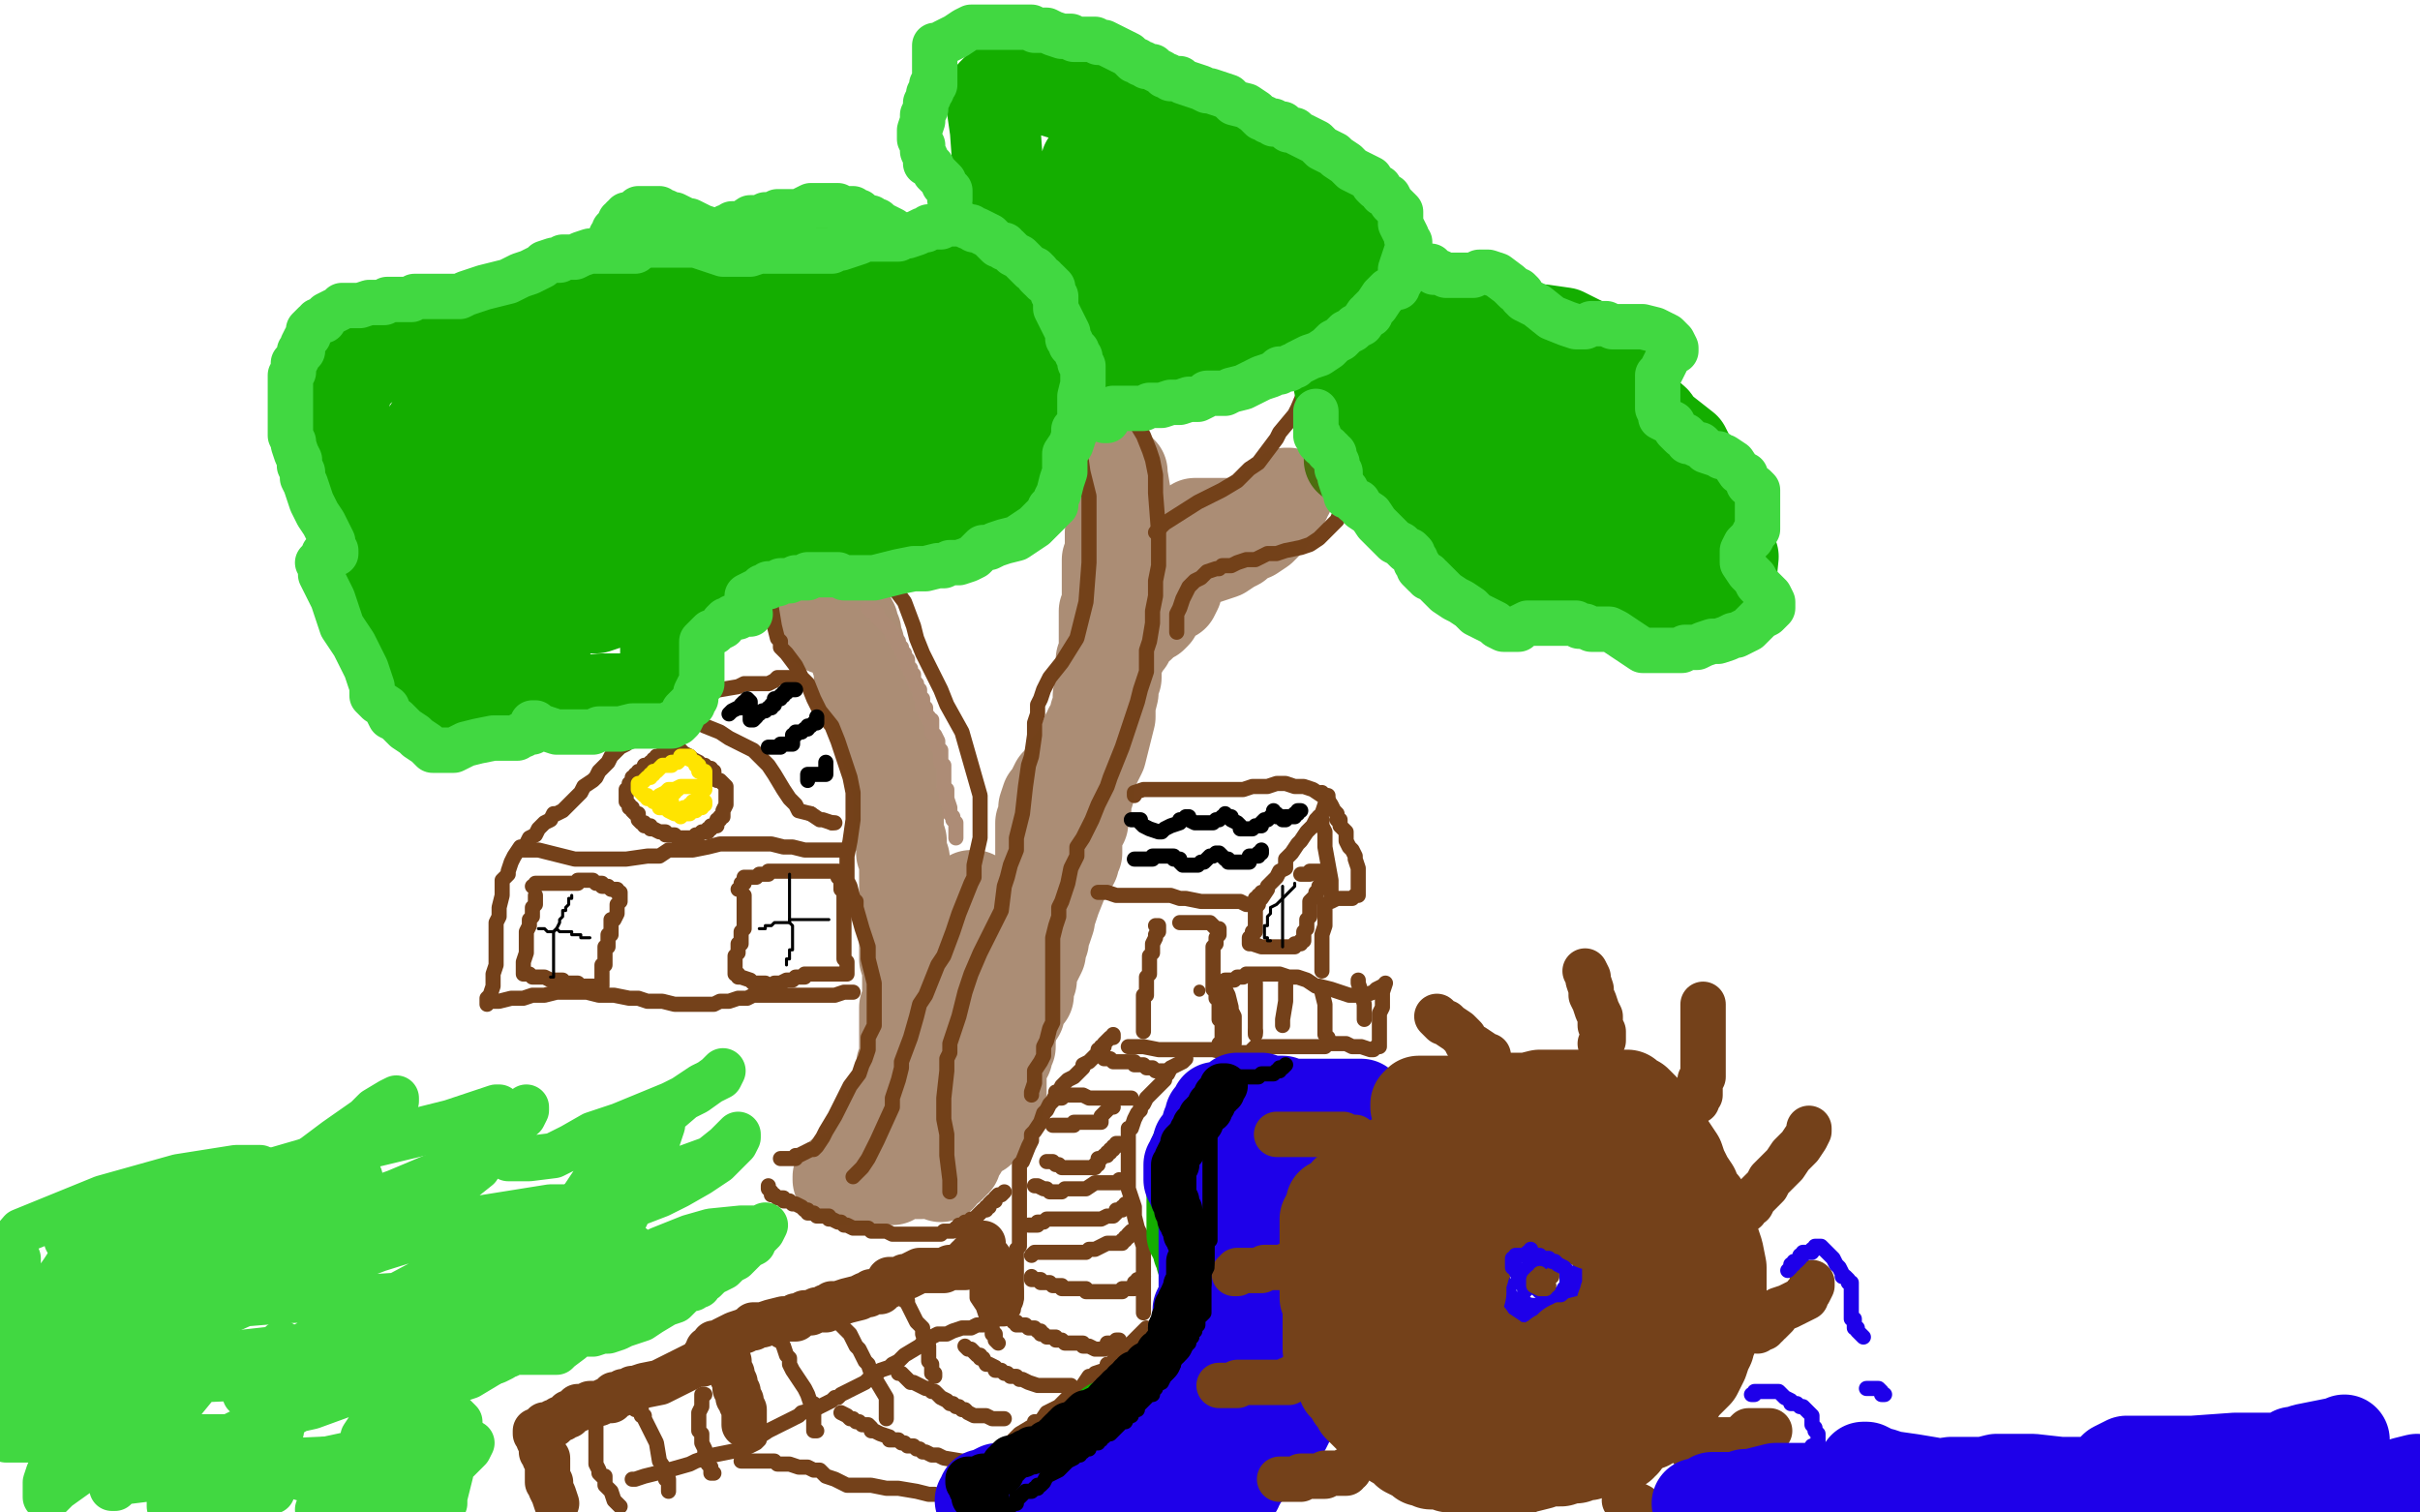
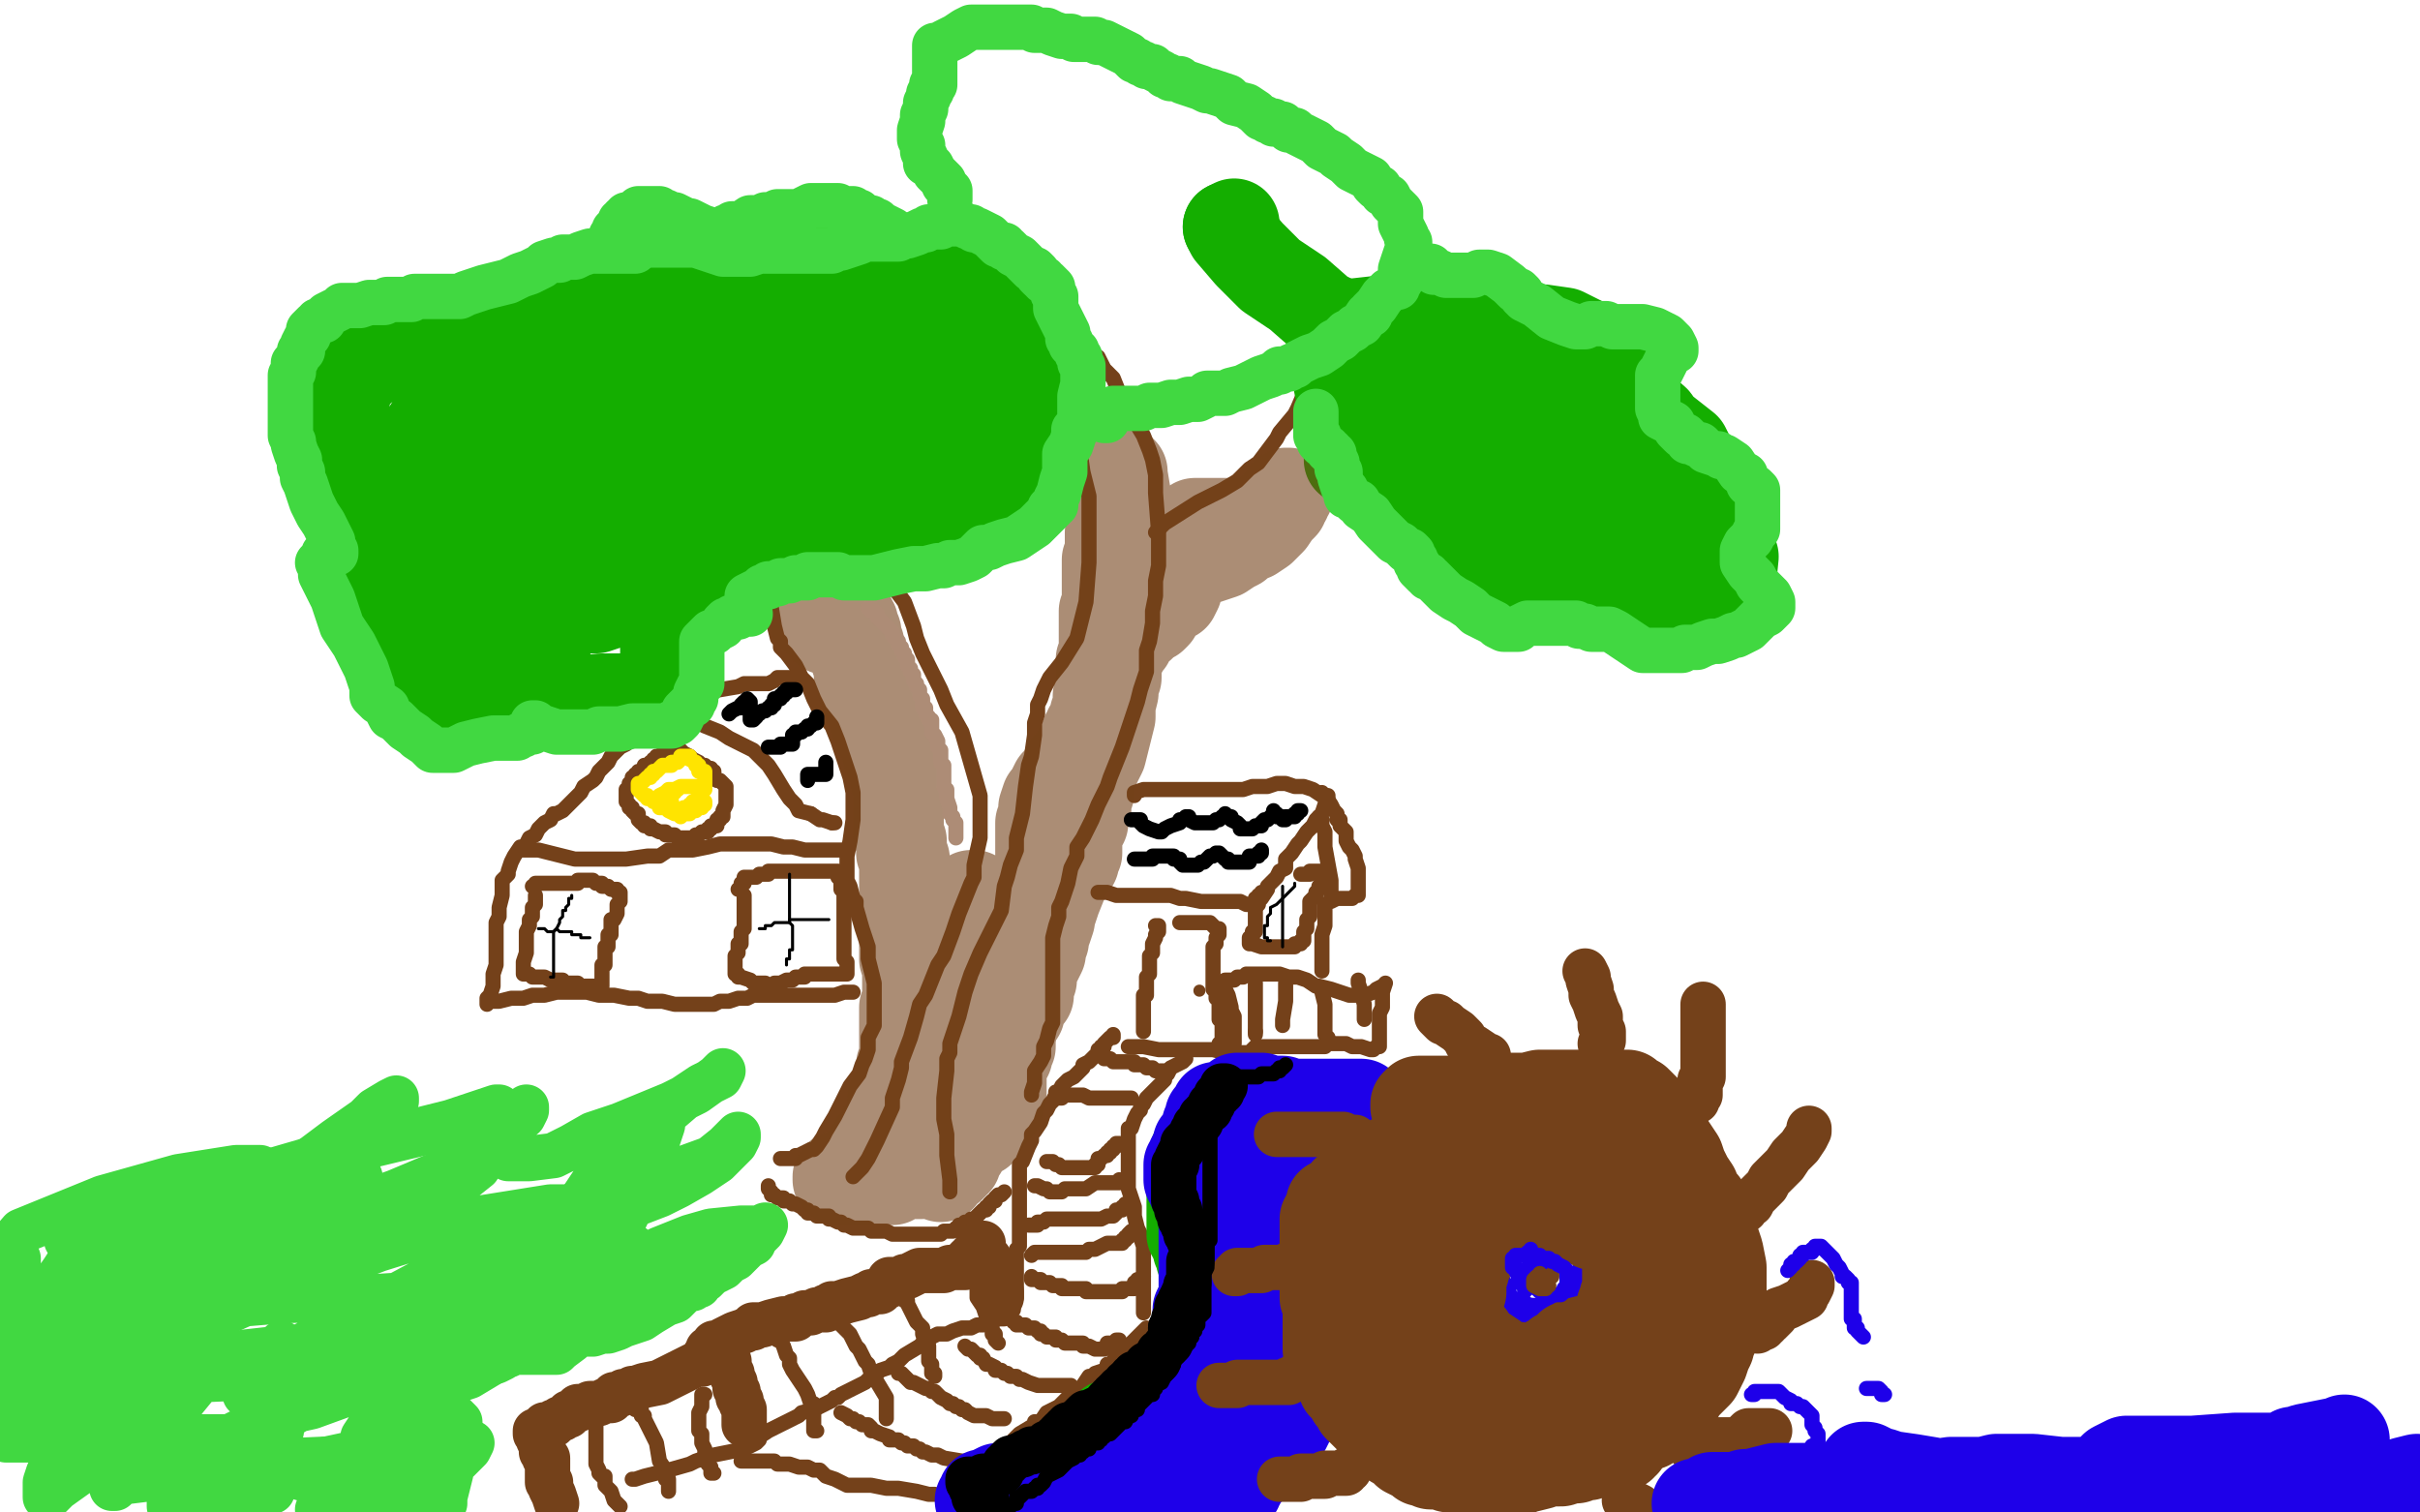
<svg xmlns="http://www.w3.org/2000/svg" width="800" height="500" version="1.1" style="stroke-antialiasing: false">
  <desc>This SVG has been created on https://colorillo.com/</desc>
  <rect x="0" y="0" width="800" height="500" style="fill: rgb(255,255,255); stroke-width:0" />
  <circle cx="323.5" cy="485.5" r="2" style="fill: #74411a; stroke-antialiasing: false; stroke-antialias: 0; opacity: 1.0" />
  <polyline points="314,492 314,491 314,491 316,490 316,490 318,489 318,489 320,487 320,487 324,485 324,485 325,485 325,485 327,483 327,483 328,483 329,481 331,480 332,479 334,477 336,475 337,474 342,471 342,470 343,470 344,470 346,467 350,465 351,464 353,462 356,460 358,458 360,455 361,455 362,455 362,454 365,453 366,452 366,451 367,451 368,450 369,448 371,446 372,446 373,445 375,443 376,442 377,441 378,440 379,439" style="fill: none; stroke: #74411a; stroke-width: 5; stroke-linejoin: round; stroke-linecap: round; stroke-antialiasing: false; stroke-antialias: 0; opacity: 1.0" />
  <polyline points="209,489 210,489 210,489 213,488 213,488 217,487 217,487 221,486 221,486 228,484 228,484 230,483 230,483 236,481 241,480 246,479 250,477 251,476 251,475 254,473 256,472 258,471 264,468 265,467 269,466 271,465 275,463 276,462 277,462 278,461 282,459 286,457 287,456 289,455 291,453 294,452 295,451 297,450 299,448 304,445 305,444 306,443 307,443 308,442 310,441 313,441 315,440 318,439 321,439 323,438 325,438 327,436 332,436 333,435 334,434 334,433" style="fill: none; stroke: #74411a; stroke-width: 5; stroke-linejoin: round; stroke-linecap: round; stroke-antialiasing: false; stroke-antialias: 0; opacity: 1.0" />
  <polyline points="335,433 335,432 335,432 336,429 336,429 336,424 336,424 336,419 336,419 336,415 336,415 336,413 336,413 337,412 337,409 337,405 337,402 337,397 337,393 337,391 337,388 337,386 337,385 338,384 340,379 341,377 341,375 342,374 344,371 345,368 346,367 347,365 348,364 349,362 349,361 350,361 351,359 353,357 355,356 357,354 358,353 358,352 360,351 361,350 362,349 363,348 363,347 364,347 364,346 365,346 365,345 366,344 367,343 368,343 368,342" style="fill: none; stroke: #74411a; stroke-width: 5; stroke-linejoin: round; stroke-linecap: round; stroke-antialiasing: false; stroke-antialias: 0; opacity: 1.0" />
  <polyline points="378,434 378,433 378,433 378,432 378,432 378,429 378,429 378,426 378,426 378,422 378,422 378,418 378,418 378,416 378,415 378,412 377,409 377,408 376,406 375,402 375,399 374,396 373,393 373,391 373,389 373,388 373,384 373,383 373,378 373,374 373,373 374,373 375,370 376,368 377,367 377,366 378,365 379,363 381,361 383,359 384,358 385,357 385,356 386,355 387,353 389,352 391,351 392,350" style="fill: none; stroke: #74411a; stroke-width: 5; stroke-linejoin: round; stroke-linecap: round; stroke-antialiasing: false; stroke-antialias: 0; opacity: 1.0" />
  <polyline points="373,346 375,346 375,346 378,346 378,346 383,347 383,347 384,347 384,347 388,347 388,347 391,347 391,347 393,347 395,347 401,347 405,348 408,348 413,348 414,347 415,346 417,346 421,346 422,346 425,346 428,346 431,346 438,346 439,345 441,345 445,345 447,346 450,346 453,347 454,347 455,346 456,346 456,344 456,341 456,340 456,336 456,335 457,333 457,332 457,328 458,325" style="fill: none; stroke: #74411a; stroke-width: 5; stroke-linejoin: round; stroke-linecap: round; stroke-antialiasing: false; stroke-antialias: 0; opacity: 1.0" />
  <polyline points="457,326 455,327 454,328 451,329 449,329 446,329 443,328 440,327 436,326 435,326 432,324 429,323 426,323 423,322 421,322 417,322 414,322 412,322 411,323 410,323 409,323 408,324 405,324 405,327 406,329 407,333 407,334 408,336 408,339 408,341 408,344 408,345" style="fill: none; stroke: #74411a; stroke-width: 5; stroke-linejoin: round; stroke-linecap: round; stroke-antialiasing: false; stroke-antialias: 0; opacity: 1.0" />
  <polyline points="415,325 415,330 415,330 415,336 415,336 415,339 415,339 415,341 415,341" style="fill: none; stroke: #74411a; stroke-width: 5; stroke-linejoin: round; stroke-linecap: round; stroke-antialiasing: false; stroke-antialias: 0; opacity: 1.0" />
  <polyline points="415,341 415,342" style="fill: none; stroke: #74411a; stroke-width: 5; stroke-linejoin: round; stroke-linecap: round; stroke-antialiasing: false; stroke-antialias: 0; opacity: 1.0" />
  <polyline points="425,325 425,328 425,328 425,331 425,331 424,337 424,337 424,339" style="fill: none; stroke: #74411a; stroke-width: 5; stroke-linejoin: round; stroke-linecap: round; stroke-antialiasing: false; stroke-antialias: 0; opacity: 1.0" />
  <polyline points="437,328 438,332 438,332 438,337 438,337 438,339 438,339 438,342 439,343" style="fill: none; stroke: #74411a; stroke-width: 5; stroke-linejoin: round; stroke-linecap: round; stroke-antialiasing: false; stroke-antialias: 0; opacity: 1.0" />
  <polyline points="449,324 449,325 449,325 450,328 450,328 451,332 451,332 451,335 451,335 451,337" style="fill: none; stroke: #74411a; stroke-width: 5; stroke-linejoin: round; stroke-linecap: round; stroke-antialiasing: false; stroke-antialias: 0; opacity: 1.0" />
  <polyline points="363,295 366,295 366,295 369,296 369,296 377,296 377,296 379,296 379,296 381,296 381,296 383,296 383,296 385,296 387,296 390,297 392,297 397,298 398,298 400,298 403,298 405,298 407,298 410,298 412,299 415,299 416,299 416,298 417,297 419,294 419,293 422,290 423,288 425,287 425,286 425,284 427,282 429,279 430,278 432,275 434,273 435,271 437,269 438,266 439,264 439,263 437,263 434,261 431,260 428,260 425,259 424,259 422,259 419,260 417,260 414,260 411,261 410,261 409,261 406,261 402,261 397,261 395,261 393,261 390,261 388,261 386,261 384,261 381,261 379,261 378,261 375,262 375,263" style="fill: none; stroke: #74411a; stroke-width: 5; stroke-linejoin: round; stroke-linecap: round; stroke-antialiasing: false; stroke-antialias: 0; opacity: 1.0" />
  <polyline points="437,262 438,263 438,263 440,266 440,266 441,268 441,268 442,269 442,269 442,271 442,271 443,271 443,271 443,273 443,273 445,275 445,278 446,280 447,281 448,283 448,284 449,287 449,288 449,291 449,294 449,296 448,296 447,297 444,297 443,297 442,297 440,298 440,296 440,291 438,280 438,279 438,275 437,273 437,271 436,270" style="fill: none; stroke: #74411a; stroke-width: 5; stroke-linejoin: round; stroke-linecap: round; stroke-antialiasing: false; stroke-antialias: 0; opacity: 1.0" />
  <polyline points="438,299 438,302 438,302 438,304 438,304 438,306 438,306 437,309 437,309 437,310 437,310 437,312 437,312 437,314 437,314 437,317 437,320 437,321" style="fill: none; stroke: #74411a; stroke-width: 5; stroke-linejoin: round; stroke-linecap: round; stroke-antialiasing: false; stroke-antialias: 0; opacity: 1.0" />
  <polyline points="258,383 259,383 259,383 262,383 262,383 263,383 263,383 263,382 263,382 264,382 264,382 266,381 268,380 269,380 270,379 272,376 273,374 276,369 277,367 279,363 281,359 284,355 285,352 286,350 287,347 287,343 289,339 289,334 289,329 289,325 287,317 287,313 286,310 285,307 283,300 283,298 282,297 281,293 280,291 280,288 280,287 280,283 281,278 282,271 282,265 282,262 281,257 279,251 277,245 275,240 271,235 269,231 267,226 265,224 263,220 260,216 258,214 258,212 257,211 256,207 255,201 254,193 252,187 252,186 252,182 253,179 253,175" style="fill: none; stroke: #74411a; stroke-width: 5; stroke-linejoin: round; stroke-linecap: round; stroke-antialiasing: false; stroke-antialias: 0; opacity: 1.0" />
  <polyline points="282,389 283,388 283,388 285,386 285,386 287,383 287,383 290,377 290,377 295,366 295,366 295,363 295,363 297,357 298,353 298,351 301,343 303,336 304,332 306,329 310,319 312,316 315,308 317,302 321,292 322,290 322,286 324,277 324,271 324,263 322,256 320,249 318,242 313,233 311,228 305,216 303,211 302,207 299,199 296,195 294,190 289,181 285,175 284,172 283,170 282,167" style="fill: none; stroke: #74411a; stroke-width: 5; stroke-linejoin: round; stroke-linecap: round; stroke-antialiasing: false; stroke-antialias: 0; opacity: 1.0" />
  <polyline points="314,394 314,393 314,393 314,390 314,390 313,382 313,382 313,375 313,375 312,370 312,370 312,363 312,363 313,354 313,354 313,350 314,348 314,345 316,339 317,336 319,328 320,325 321,322 324,315 325,313 327,309 331,301 332,293 333,290 334,286 336,281 336,277 338,269 339,260 340,253 341,250 342,243 342,239 343,236 343,233 344,231 345,228 346,226 347,224 351,219 356,211 359,199 360,186 360,180 360,176 360,172 360,170 360,167 360,164 358,156 357,149 353,142 351,139 347,134 342,130 334,125 320,118 318,118" style="fill: none; stroke: #74411a; stroke-width: 5; stroke-linejoin: round; stroke-linecap: round; stroke-antialiasing: false; stroke-antialias: 0; opacity: 1.0" />
  <polyline points="358,117 361,117 361,117 363,118 363,118 365,122 365,122 368,125 368,125 370,130 370,130 373,134 373,134 374,137 374,137 375,139 378,144 380,149 381,152 382,157 382,163 383,176 383,183 383,187 382,192 382,197 381,202 381,206 380,212 379,215 379,222 377,228 376,232 372,244 371,247 367,257 366,260 363,266 361,271 358,277 356,280 356,283 354,287 353,292 352,295 351,298 350,300 350,303 349,306 348,310 348,312 348,317 348,326 348,329 348,332 348,334 348,336 348,338 347,340 346,344 345,346 345,349 344,351 342,354 342,357 342,358 341,361 341,362" style="fill: none; stroke: #74411a; stroke-width: 5; stroke-linejoin: round; stroke-linecap: round; stroke-antialiasing: false; stroke-antialias: 0; opacity: 1.0" />
-   <polyline points="389,209 389,208 389,208 389,205 389,205 389,203 389,203 390,201 390,201 391,198 391,198 393,194 395,192 397,191 399,189 402,188 403,188 404,187 407,187 409,186 412,185 415,185 417,184 419,183 422,183 425,182 430,181 433,180 436,178 437,177 442,172 445,165 446,163 449,157 452,152 453,149 453,145 453,141 453,139 454,137 455,136 456,136" style="fill: none; stroke: #74411a; stroke-width: 5; stroke-linejoin: round; stroke-linecap: round; stroke-antialiasing: false; stroke-antialias: 0; opacity: 1.0" />
  <polyline points="382,176 385,173 385,173 396,166 396,166 402,163 402,163 404,162 404,162 409,159 409,159 413,155 413,155 416,153 416,153 422,145 423,143 428,137 429,135 432,128 433,123 433,121 433,119" style="fill: none; stroke: #74411a; stroke-width: 5; stroke-linejoin: round; stroke-linecap: round; stroke-antialiasing: false; stroke-antialias: 0; opacity: 1.0" />
  <polyline points="282,328 279,328 279,328 276,329 276,329 271,329 271,329 268,329 268,329 264,329 264,329 261,329 261,329 258,329 258,329 255,329 252,329 250,329 249,329 247,330 244,330 241,331 239,331 238,331 236,332 231,332 228,332 227,332 226,332 225,332 224,332 223,332 219,331 218,331 214,331 211,330 208,330 203,329 198,329 194,328 192,328 188,328 187,328 184,328 180,329 176,329 173,330 172,330 169,330 165,331 161,331 161,332 161,330 162,329 163,326 163,322 164,319 164,312 164,311 164,307 164,305 165,303 165,300 166,296 166,294 166,292 166,291 168,289 168,288 169,285 170,283 172,280 173,280 173,281 178,281 186,283 190,284 197,284 202,284 203,284 204,284 207,284 214,283 218,283 221,281 229,281 234,280 238,279 240,279 245,279 251,279 252,279 255,279 259,280 262,280 266,281 270,281 273,281 279,281" style="fill: none; stroke: #74411a; stroke-width: 5; stroke-linejoin: round; stroke-linecap: round; stroke-antialiasing: false; stroke-antialias: 0; opacity: 1.0" />
  <polyline points="174,280 174,279 174,279 175,277 175,277 177,276 177,276 178,274 178,274 180,272 180,272 182,271 182,271 183,269 184,269 186,268 188,266 189,265 192,262 193,260 196,258 197,257 198,255 199,254 201,252 202,250 204,248 205,247 207,246 211,241 213,240 214,237 215,236 216,233 217,232 220,234 225,236 230,239 231,239 233,240 238,242 241,244 243,245 245,246 249,248 251,250 252,251 254,253 256,256 259,261 261,264 263,266 264,268 268,269" style="fill: none; stroke: #74411a; stroke-width: 5; stroke-linejoin: round; stroke-linecap: round; stroke-antialiasing: false; stroke-antialias: 0; opacity: 1.0" />
  <polyline points="275,272 276,272" style="fill: none; stroke: #74411a; stroke-width: 5; stroke-linejoin: round; stroke-linecap: round; stroke-antialiasing: false; stroke-antialias: 0; opacity: 1.0" />
  <polyline points="268,269 271,271 272,271 275,272" style="fill: none; stroke: #74411a; stroke-width: 5; stroke-linejoin: round; stroke-linecap: round; stroke-antialiasing: false; stroke-antialias: 0; opacity: 1.0" />
  <polyline points="223,230 226,230 226,230 229,229 229,229 232,229 232,229 238,228 238,228 244,227 244,227 246,226 246,226 250,226 250,226 254,226 256,225 257,224 258,224 261,224 262,224" style="fill: none; stroke: #74411a; stroke-width: 5; stroke-linejoin: round; stroke-linecap: round; stroke-antialiasing: false; stroke-antialias: 0; opacity: 1.0" />
  <polyline points="332,394 331,395 331,395 330,395 330,395 329,396 329,396 329,397 329,397 328,397 328,397 327,398 327,398 327,399 326,399 326,400 325,400 324,401 323,402 322,403 321,403 321,404 320,404 319,404 319,405 318,405 317,405 317,406 316,406 315,407 314,407 312,407 311,408 310,408 309,408 308,408 306,408 305,408 304,408 303,408 302,408 301,408 300,408 299,408 298,408 297,408 295,408 293,407 292,407 291,407 289,407 288,407 287,406 286,406 285,406 284,406 283,406 282,406 280,405 279,405 278,404 277,404 275,403 274,403 274,402 272,402 271,402 270,402 269,401 268,401 267,401 267,400 266,400 265,399 263,398 262,398 261,397 260,397 259,397 259,396 258,396 257,396 256,395 255,395 255,394 254,393 254,392" style="fill: none; stroke: #74411a; stroke-width: 5; stroke-linejoin: round; stroke-linecap: round; stroke-antialiasing: false; stroke-antialias: 0; opacity: 1.0" />
  <polyline points="176,293 177,293 177,293 177,292 177,292 178,292 178,292 179,292 180,292 181,292 182,292 183,292 184,292 185,292 186,292 187,292 188,292 189,292 190,292 191,292 191,291 192,291 193,291 194,291 195,291 196,291 197,292 198,292 199,292 199,293 201,293 202,294 203,294 204,294 204,295 205,295 205,296 205,297 205,298 204,299 204,300 204,301 204,302 203,304 202,304 202,306 202,307 202,308 202,309 201,309 201,310 201,311 201,312 201,313 200,313 200,314 200,315 200,316 200,317 200,318 200,319 199,319 199,321 199,322 199,324 199,325 199,326 198,326 197,326 196,326 194,326 192,326 191,325 190,325 189,325 188,325 187,325 186,325 186,324 185,324 184,324 183,324 182,324 180,323 179,323 178,323 177,323 176,323 175,322 174,322 173,322 173,321 173,320 173,319 173,318 174,315 174,314 174,313 174,312 174,311 174,310 174,309 174,308 175,306 175,305 175,304 176,303 176,302 176,301 176,300 177,299 177,298 177,297 177,296" style="fill: none; stroke: #74411a; stroke-width: 5; stroke-linejoin: round; stroke-linecap: round; stroke-antialiasing: false; stroke-antialias: 0; opacity: 1.0" />
  <polyline points="246,296 246,297 246,297 246,298 246,298 246,299 246,299 246,300 246,300 246,301 246,301 246,303 246,303 246,306 246,307 245,308 245,309 245,310 245,311 245,312 244,312 244,313 244,314 244,315 243,316 243,317 243,318 243,319 243,320 243,321 243,322 244,322 244,323 245,323 248,324 249,325 251,325 252,325 253,325 254,326 255,326 256,325 257,325 258,325 260,324 261,324 262,324 263,323 264,323 265,323 266,323 266,322 267,322 268,322 269,322 270,322 271,322 272,322 273,322 274,322 275,322 276,322 279,322 280,322 280,321 280,320 280,318 279,317 279,316 279,315 279,314 279,313 279,311 279,310 279,309 279,308 279,307 279,306 279,305 279,304 279,302 279,301 279,300 279,299 279,298 279,297 279,296 279,295 278,294 278,293 278,292 278,291 277,290 277,289 277,288 276,288 275,288 274,288 273,288 272,288 271,288 270,288 269,288 268,288 267,288 266,288 265,288 264,288 263,288 262,288 261,288 260,288 259,288 258,288 257,288 256,288 255,288 254,288 254,289 253,289 252,289 251,289 250,290 249,290 248,290 247,290 246,290 246,291 246,292 245,292 245,293 245,294 244,294" style="fill: none; stroke: #74411a; stroke-width: 5; stroke-linejoin: round; stroke-linecap: round; stroke-antialiasing: false; stroke-antialias: 0; opacity: 1.0" />
  <polyline points="382,306 383,306 383,306 383,308 383,308 382,309 382,309 382,310 382,310 381,312 381,312 381,313 381,313 381,314 381,314 381,315 380,316 380,318 380,319 380,320 380,321 380,322 379,323 379,324 379,325 379,326 379,327 379,328 379,329 378,329 378,330 378,331 378,332 378,333 378,334 378,335 378,336 378,337 378,338 378,339 378,340 378,341" style="fill: none; stroke: #74411a; stroke-width: 5; stroke-linejoin: round; stroke-linecap: round; stroke-antialiasing: false; stroke-antialias: 0; opacity: 1.0" />
  <polyline points="390,305 391,305 391,305 392,305 392,305 393,305 393,305 394,305 396,305 397,305 398,305 399,305 400,305 401,306 402,307 403,307 403,308 403,309 402,310 402,311 402,312 401,313 401,314 401,315 401,316 401,317 401,318 401,319 401,320 401,321 401,322 401,323 401,324 401,325 401,326 401,327 402,328 402,329 402,330 403,330 403,331 403,332 403,333 403,334 403,335 403,337 404,338 404,339 404,340 404,341 404,342 404,343 404,344 404,345 403,345" style="fill: none; stroke: #74411a; stroke-width: 5; stroke-linejoin: round; stroke-linecap: round; stroke-antialiasing: false; stroke-antialias: 0; opacity: 1.0" />
  <circle cx="396.5" cy="327.5" r="2" style="fill: #74411a; stroke-antialiasing: false; stroke-antialias: 0; opacity: 1.0" />
  <polyline points="363,349 364,349 364,349 365,350 365,350 366,350 366,350 367,350 367,350 368,351 368,351 369,351 370,351 371,351 372,351 373,351 374,351 375,351 375,352 376,352 377,352 378,352 379,353 380,353 381,353 382,354 383,354 384,354 385,354" style="fill: none; stroke: #74411a; stroke-width: 5; stroke-linejoin: round; stroke-linecap: round; stroke-antialiasing: false; stroke-antialias: 0; opacity: 1.0" />
  <polyline points="349,363 350,363 350,363 351,363 351,363 352,362 352,362 353,362 354,362 355,362 356,362 357,362 358,362 360,363 361,363 362,363 364,363 365,363 366,363 368,363 370,363 372,363 374,363" style="fill: none; stroke: #74411a; stroke-width: 5; stroke-linejoin: round; stroke-linecap: round; stroke-antialiasing: false; stroke-antialias: 0; opacity: 1.0" />
-   <polyline points="348,372 349,372 349,372 350,372 350,372 351,372 351,372 352,372 352,372 353,372 353,372 355,372 355,372 355,371 355,371 356,371 357,371 359,371 360,371 362,371 363,371 364,371 364,369 365,368 366,367 367,366 368,366" style="fill: none; stroke: #74411a; stroke-width: 5; stroke-linejoin: round; stroke-linecap: round; stroke-antialiasing: false; stroke-antialias: 0; opacity: 1.0" />
  <polyline points="342,392 343,392 343,392 345,393 346,393 347,394 348,394 349,394 350,394 351,394 352,393 354,393 355,393 357,393 358,393 359,393 362,391 363,391 364,391 365,391 367,391 368,391 369,391 370,391 370,390" style="fill: none; stroke: #74411a; stroke-width: 5; stroke-linejoin: round; stroke-linecap: round; stroke-antialiasing: false; stroke-antialias: 0; opacity: 1.0" />
  <polyline points="346,384 347,384 347,384 348,384 348,384 349,385 349,385 350,385 350,385 351,386 351,386 352,386 352,386 353,386 354,386 355,386 356,386 357,386 358,386 360,386 361,386 362,386 362,385 363,385 363,384 363,383 364,383 365,382 366,382 366,381 367,381 367,380 368,380 368,379 369,379 369,378 370,378" style="fill: none; stroke: #74411a; stroke-width: 5; stroke-linejoin: round; stroke-linecap: round; stroke-antialiasing: false; stroke-antialias: 0; opacity: 1.0" />
  <polyline points="341,415 342,414 342,414 343,414 343,414 344,414 344,414 345,414 345,414 346,414 346,414 347,414 347,414 348,414 348,414 350,414 351,414 352,414 354,414 355,414 357,414 358,414 359,414 360,413 362,413 364,412 366,411 368,411 370,411 371,411 371,410 372,410 372,409 373,409 373,408 374,407" style="fill: none; stroke: #74411a; stroke-width: 5; stroke-linejoin: round; stroke-linecap: round; stroke-antialiasing: false; stroke-antialias: 0; opacity: 1.0" />
  <polyline points="373,398 372,398 372,398 372,399 372,399 371,399 371,399 371,400 371,400 370,400 370,400 369,400 369,400 369,401 369,401 368,402 366,402 364,403 362,403 360,403 358,403 357,403 356,403 355,403 354,403 353,403 352,403 351,403 350,403 349,403 348,403 346,403 345,404 343,404 343,405 342,405 341,405 340,405" style="fill: none; stroke: #74411a; stroke-width: 5; stroke-linejoin: round; stroke-linecap: round; stroke-antialiasing: false; stroke-antialias: 0; opacity: 1.0" />
  <polyline points="341,422 341,423 341,423 342,423 342,423 343,423 343,423 344,423 344,423 344,424 344,424 345,424 345,424 346,424 346,424 347,424 348,425 349,425 350,425 351,425 351,426 352,426 353,426 354,426 355,426 356,426 358,426 359,426 359,427 360,427 361,427 362,427 363,427 364,427 365,427 366,427 368,427 369,427 370,427 371,427 371,426 372,426 373,426 374,426 375,426 375,425 375,424 376,424 376,423 377,423 378,422" style="fill: none; stroke: #74411a; stroke-width: 5; stroke-linejoin: round; stroke-linecap: round; stroke-antialiasing: false; stroke-antialias: 0; opacity: 1.0" />
  <polyline points="370,443 369,443 369,443 369,444 369,444 368,444 368,444 367,444 367,444 366,444 366,444 366,445 365,446 364,446 362,446 360,445 359,445 358,445 358,444 357,444 356,444 355,444 354,444 353,444 352,444 351,443 350,443 349,443 349,442 348,442 347,442 346,442 345,441 344,441 344,440 343,440 342,439 341,439 340,439 339,438 338,438 337,438 336,438 336,437 335,437" style="fill: none; stroke: #74411a; stroke-width: 5; stroke-linejoin: round; stroke-linecap: round; stroke-antialiasing: false; stroke-antialias: 0; opacity: 1.0" />
  <polyline points="354,458 353,458 353,458 352,458 352,458 351,458 351,458 350,458 350,458 348,458 345,458 343,458 340,457 338,456 337,456 336,455 335,455 334,455 333,454 332,454 331,453 330,453 329,453 329,452 327,451 326,451 325,449 324,449 324,448 323,448 322,447 321,446 320,446 319,445" style="fill: none; stroke: #74411a; stroke-width: 5; stroke-linejoin: round; stroke-linecap: round; stroke-antialiasing: false; stroke-antialias: 0; opacity: 1.0" />
  <polyline points="332,469 331,469 331,469 330,469 330,469 328,469 328,469 326,468 326,468 322,468 322,468 320,467 320,467 319,466 319,466 318,466 317,465 316,465 315,464 314,464 313,463 311,462 310,461 309,460 308,460 307,459 306,459 304,458 302,457 301,457 300,456 299,455 298,454 297,454" style="fill: none; stroke: #74411a; stroke-width: 5; stroke-linejoin: round; stroke-linecap: round; stroke-antialiasing: false; stroke-antialias: 0; opacity: 1.0" />
  <polyline points="320,483 319,483 319,483 318,483 318,483 312,482 312,482 310,481 310,481 308,481 308,481 306,480 306,480 305,480 304,479 303,479 302,478 300,478 299,477 298,477 297,476 296,476 294,476 294,475 291,474 289,473 288,473 288,472 287,471 285,471 284,470 283,470 282,469 281,469 280,468 278,467" style="fill: none; stroke: #74411a; stroke-width: 5; stroke-linejoin: round; stroke-linecap: round; stroke-antialiasing: false; stroke-antialias: 0; opacity: 1.0" />
  <polyline points="309,494 308,494 308,494 307,494 307,494 303,493 303,493 297,492 297,492 293,492 293,492 288,491 288,491 285,491 285,491 283,491 283,491 280,491 278,490 276,489 273,488 271,486 269,486 267,485 266,485 265,485 264,485 261,484 260,484 258,484 257,484 256,483 255,483 254,483 251,483 248,483 246,483 245,483" style="fill: none; stroke: #74411a; stroke-width: 5; stroke-linejoin: round; stroke-linecap: round; stroke-antialiasing: false; stroke-antialias: 0; opacity: 1.0" />
  <polyline points="246,471 246,470 246,470 246,468 246,468 246,467 246,467 246,466 245,464 245,463 244,462 244,461 244,460 243,459 243,458 243,457 242,455 242,454 241,453 241,452 241,451 241,450 240,449 240,446 239,446 239,445 239,444" style="fill: none; stroke: #74411a; stroke-width: 15; stroke-linejoin: round; stroke-linecap: round; stroke-antialiasing: false; stroke-antialias: 0; opacity: 1.0" />
  <polyline points="331,429 331,428 331,428 331,427 330,426 330,425 329,423 329,421 328,419 327,418 327,416 326,415 325,414 325,413 325,412 325,411 324,411 324,412 323,412 323,413 322,414 321,415 321,416 320,416 320,417 319,417 319,418 319,419 318,419 317,419 314,419 312,420 310,420 308,420 307,420 305,420 304,420 302,421 300,422 299,422 298,423 297,423 296,423 295,423 294,423 294,424 294,425 293,425 291,427 290,427 289,427 288,427 287,428 286,428 284,429 280,430 277,431 275,431 275,432 274,432 273,432 273,433 272,433 271,433 270,433 268,434 266,434 264,435 263,435 263,436 262,436 261,436 259,436 255,437 252,438 250,438 249,438 249,439 248,439 246,440 243,441 239,443 238,444 237,444 236,444 236,445 236,446 235,446 234,446 234,447 234,448 233,448 233,449 232,450 232,451 230,451 226,453 222,455 218,457 213,458 210,459 209,459 208,460 207,460 206,460 205,461 203,461 203,462 202,462 202,463 201,463 200,463 198,464 197,464 196,464 195,464 195,465 194,465 193,465 191,465 191,466 190,466 189,467 188,467 188,468 187,468 186,469 185,469 184,470 183,470 183,471 182,471 181,471 180,471 180,472 179,472 178,473 177,473 177,474 178,475 178,476 179,478 179,479 179,480 180,481 180,482 181,482 181,483 181,485 181,487 181,489 181,490 182,490 182,491 182,492 183,494 184,497" style="fill: none; stroke: #74411a; stroke-width: 15; stroke-linejoin: round; stroke-linecap: round; stroke-antialiasing: false; stroke-antialias: 0; opacity: 1.0" />
  <polyline points="197,468 197,470 197,470 197,471 197,471 197,472 197,472 197,473 197,473 197,474 197,474 197,475 197,475 197,477 197,477 197,479 197,482 197,484 198,486 198,487 199,488 200,488 200,489 200,490 200,491 201,492 202,493 203,496 204,497 205,498" style="fill: none; stroke: #74411a; stroke-width: 5; stroke-linejoin: round; stroke-linecap: round; stroke-antialiasing: false; stroke-antialias: 0; opacity: 1.0" />
  <polyline points="210,466 211,465 211,465 212,466 212,466 212,468 213,468 213,469 214,471 215,473 216,475 217,477 218,483 220,486 220,488 220,489 221,489 221,490 221,491 221,492 221,493" style="fill: none; stroke: #74411a; stroke-width: 5; stroke-linejoin: round; stroke-linecap: round; stroke-antialiasing: false; stroke-antialias: 0; opacity: 1.0" />
  <polyline points="233,461 232,461 232,461 232,462 232,462 232,463 232,463 232,465 232,465 231,467 231,467 231,469 231,469 231,470 231,470 231,472 231,473 232,474 232,477 233,479 233,481 233,483 234,483 234,484 235,485 235,486 235,487 236,487" style="fill: none; stroke: #74411a; stroke-width: 5; stroke-linejoin: round; stroke-linecap: round; stroke-antialiasing: false; stroke-antialias: 0; opacity: 1.0" />
  <polyline points="257,442 257,443 257,443 258,443 258,443 259,445 259,445 260,448 260,448 261,449 261,449 261,451 261,451 262,453 262,453 264,456 266,459 267,461 268,464 269,464 269,465 269,466 269,467 269,468 269,469 269,470 269,471 269,472 269,473 270,473" style="fill: none; stroke: #74411a; stroke-width: 5; stroke-linejoin: round; stroke-linecap: round; stroke-antialiasing: false; stroke-antialias: 0; opacity: 1.0" />
  <polyline points="275,436 276,436 276,436 277,436 277,436 278,438 278,438 281,441 281,441 282,443 282,443 283,445 283,445 284,446 284,446 285,448 286,450 287,451 288,454 290,457 293,462 293,463 293,464 293,465 293,466 293,468 293,469" style="fill: none; stroke: #74411a; stroke-width: 5; stroke-linejoin: round; stroke-linecap: round; stroke-antialiasing: false; stroke-antialias: 0; opacity: 1.0" />
  <polyline points="297,429 298,429 298,429 299,429 299,429 299,430 299,430 300,430 300,430 300,431 300,431 301,433 301,433 302,435 303,437 305,439 305,441 306,444 307,445 307,446 307,447 307,450 308,451 308,453 308,454 309,454 309,455" style="fill: none; stroke: #74411a; stroke-width: 5; stroke-linejoin: round; stroke-linecap: round; stroke-antialiasing: false; stroke-antialias: 0; opacity: 1.0" />
  <polyline points="323,421 323,422 323,422 323,424 323,424 323,425 323,425 323,426 323,426 323,429 323,429 325,432 325,432 326,435 327,437 328,439 328,441 329,441 329,442 329,443 330,444" style="fill: none; stroke: #74411a; stroke-width: 5; stroke-linejoin: round; stroke-linecap: round; stroke-antialiasing: false; stroke-antialias: 0; opacity: 1.0" />
  <polyline points="295,168 294,168 294,168 293,168 293,168 292,168 292,168 291,168 291,168 288,169 288,169 284,170 281,171 276,172 271,173 268,174 264,174 261,176 258,177 254,178 249,179 243,181 237,184 231,185 227,187 224,187 222,187 221,188 220,188 219,188 218,188 213,185 209,180 205,175 204,172 202,169 202,166 203,163 204,161 209,157 216,154 222,152 236,150 241,150 245,150 249,152 251,155 254,161 255,167 255,171 254,176 251,180 249,182 242,185 233,186 227,186 221,184 218,179 214,173 212,167 212,159 215,153 223,148 229,145 240,143 250,143 255,143 259,144 261,147 263,150 265,155 266,158 264,164 259,168 254,171 246,174 239,174 236,174 233,172 230,170 225,167 219,163 216,160 211,156 209,152 209,151 211,151 213,151 215,151 218,152 220,153 222,158 223,164 223,171 219,180 212,189 207,194 203,198 200,200 197,201 195,201 194,201 193,200 192,199 186,192 178,183 172,178 163,171 158,167 157,165 156,162 157,159 159,158 163,156 167,156 172,156 176,155 181,155 184,156 190,158 194,160 199,165 201,169 201,175 199,180 195,183 187,185 182,185 176,185 174,184 169,180 165,176 158,168 153,161 147,148 146,140 152,130 160,125 169,120 172,119 174,124 178,131 187,146 194,161 196,171 197,182 197,187 194,194 191,197 188,200 183,204 181,206 176,208 173,209 166,209 161,209 155,209 152,209 148,209 146,209 144,206 144,203 148,200 158,196 166,194 181,193 191,193 207,195 216,199 218,201 220,206 220,212 220,219 222,224 222,228 220,230 218,230 210,231 199,231 189,232 183,232 181,233 178,233 175,234 169,233 157,229 146,224 145,224 145,223 145,222 146,221 152,215 159,209 165,202 172,195 182,186 186,184 187,184 187,185 187,188 187,196 182,209 173,222 160,230 149,232 143,232 139,229 136,222 132,210 122,183 115,163 112,137 116,125 125,117 134,111 142,107 149,106 157,105 168,105 181,106 195,110 206,113 212,116 215,120 218,128 218,135 215,144 208,154 199,163 188,170 180,173 175,173 175,172 175,170 175,164 175,152 175,136 178,117 186,102 203,91 215,86 223,85 228,85 234,87 239,92 248,99 257,106 261,111 264,118 264,127 262,134 254,143 242,151 236,154 227,157 225,158 225,157 225,154 225,146 227,126 235,113 246,103 257,95 261,94 262,94 264,94 273,103 276,106 284,118 296,133 299,141 300,148 297,153 291,157 281,159 270,160 261,160 254,160 251,159 249,158 247,153 244,132 250,119 260,109 264,107 281,101 289,99 296,99 301,100 305,102 309,106 312,110 318,118 322,127 322,137 319,146 307,161 295,169 283,173 272,174 263,172 254,168 247,163 240,155 235,144 232,128 233,113 237,102 242,94 249,87 254,86 270,88 283,94 294,102 302,110 309,121 311,131 311,141 307,149 298,155 290,160 279,163 265,164 245,163 223,158 203,150 178,132 172,119 172,107 181,99 198,96 220,95 243,96 266,97 284,100 289,103 289,106 290,112 290,122 288,134 282,145 272,156 263,161 251,163 234,162 214,158 194,153 174,146 161,141 152,136 147,130 149,124 157,118 169,114 185,111 204,108 236,107 260,106 284,105 293,105 296,106 299,110 305,115 316,127 327,140 333,149 334,158 327,165 316,170 295,173 273,174 252,174 246,171 245,168 245,159 245,145 251,130 267,111 283,101 297,94 307,91 314,89 316,89 319,91 325,96 336,107 343,117 347,128 347,137 342,144 334,148 328,148 320,147 309,143 298,138 288,132 281,126 274,118 266,106 261,95 259,88 259,84 260,81 262,81 265,81 273,85 281,92 289,102 293,113 292,127 287,134 278,141 269,148 260,151 252,152 248,150 243,147 234,142 228,141 223,140 206,141 191,144 170,149 146,151 139,152 137,152 137,151 138,148 141,143 145,137 149,132 153,129 164,127 173,127 185,131 199,138 207,144 212,151 217,160 217,170 213,180 206,185 198,188 190,191 182,193 177,193 175,192 171,189 165,187 158,185 149,183 143,181 138,177 136,174 136,171 137,168 140,168 142,168 150,168 155,168 163,173 166,176 167,180 164,184 157,185 150,186 144,186 141,186 138,186 135,186 132,184 130,181 128,175 128,168 129,162 133,157 138,153 141,153 141,152" style="fill: none; stroke: #14ae00; stroke-width: 30; stroke-linejoin: round; stroke-linecap: round; stroke-antialiasing: false; stroke-antialias: 0; opacity: 1.0" />
-   <polyline points="368,126 367,126 367,126 367,125 367,125 366,124 366,124 363,117 363,117 362,111 362,111 362,101 362,101 363,99 363,99 365,93 367,91 370,88 373,84 377,80 381,78 389,75 394,75 402,76 408,80 414,85 418,90 423,98 424,103 422,110 416,114 406,117 396,118 388,118 380,118 377,116 374,115 371,112 370,108 368,100 365,91 365,76 365,69 368,59 373,54 377,51 381,50 385,50 387,50 389,50 394,50 398,51 404,54 412,60 416,65 420,71 424,77 427,89 427,94 423,104 415,111 405,115 391,118 382,118 373,117 368,115 360,112 354,107 345,97 340,87 333,72 330,57 329,43 328,36 328,33 328,31 330,29 335,29 344,29 357,33 366,37 378,43 390,51 401,57 407,61 413,67 418,75 418,81 418,87 415,95 408,103 401,107 387,111 374,112 366,111 363,108 361,105 358,95 358,80 367,67 377,63 398,58 407,57 412,57 417,57 423,59 431,63 439,70 447,78 453,88 456,98 454,104 448,109 433,112 419,113 405,113 394,113 385,111 376,107 370,102 363,91 358,77 357,63 359,54 365,48 373,42 379,40 385,40 389,40 401,41 410,45 422,53 432,60 440,69 445,78 446,88 444,93 439,98 431,101 421,103 409,105 400,105 393,105 382,100 378,95 373,86 371,71 374,61 384,56 397,54 410,54 424,56 432,58 438,61 442,64 449,70 455,75 458,84 461,93 460,105 454,109" style="fill: none; stroke: #14ae00; stroke-width: 30; stroke-linejoin: round; stroke-linecap: round; stroke-antialiasing: false; stroke-antialias: 0; opacity: 1.0" />
  <polyline points="406,75 408,74" style="fill: none; stroke: #14ae00; stroke-width: 30; stroke-linejoin: round; stroke-linecap: round; stroke-antialiasing: false; stroke-antialias: 0; opacity: 1.0" />
  <polyline points="454,109 445,108 437,104 429,97 420,91 413,84 407,77 406,75" style="fill: none; stroke: #14ae00; stroke-width: 30; stroke-linejoin: round; stroke-linecap: round; stroke-antialiasing: false; stroke-antialias: 0; opacity: 1.0" />
  <polyline points="457,142 456,143 456,143 453,146 453,146 450,149 450,149 447,151 447,151 446,152 446,152 446,151 446,151 446,150 446,149 446,143 444,134 442,124 442,116 448,107 457,106 466,106 475,110 482,114 487,117 492,120 494,123 496,125 498,131 499,138 504,160 507,177 507,185 503,190 500,190 493,188 485,183 473,173 464,164 456,149 452,137 450,125 450,118 455,113 460,110 470,109 483,110 491,112 494,114 499,118 503,124 507,132 511,141 516,152 518,165 519,176 519,182 516,184 514,184 508,184 500,182 489,177 483,172 480,166 477,153 477,137 481,128 491,120 501,116 509,116 520,116 529,119 534,122 539,128 542,134 544,143 544,153 543,164 540,172 533,181 525,185 519,186 512,186 507,182 497,175 488,163 484,152 479,137 477,123 480,115 491,110 510,109 517,110 525,114 531,121 535,127 540,138 542,149 543,158 546,172 548,186 549,193 547,199 541,200 532,196 519,188 494,167 483,154 478,143 479,135 485,129 496,128 508,128 518,128 525,128 531,130 536,133 543,137 557,148 562,158 562,165 558,180 550,188 540,192 528,193 519,193 513,190 510,187 508,182 505,170 503,154 503,140 505,132 510,127 515,126 523,126 532,128 540,133 547,139 554,149 561,159 563,166 562,178 558,184 550,187 541,188 535,188 528,187 522,184 516,177 508,167 501,153 496,143 495,133 496,128 499,127 504,127 517,131 530,139 548,151 562,164 569,173 573,184 572,194 567,197 559,198 553,198 545,198 536,192 531,187 523,176 519,165 519,159 521,153 525,152 528,152 533,153 540,157 548,165 555,173 557,179 558,181 557,181 553,178 549,177" style="fill: none; stroke: #14ae00; stroke-width: 30; stroke-linejoin: round; stroke-linecap: round; stroke-antialiasing: false; stroke-antialias: 0; opacity: 1.0" />
  <polyline points="273,208 273,207 273,207 272,206 272,206 271,205 271,205 270,204 270,204 269,204 269,203 269,204 271,204 272,204 274,205 275,205 277,205 278,205 279,205 280,205 281,205 281,206 281,207 281,208 282,209 282,211 282,212 283,214 283,215 283,216 283,217 284,218 284,219 284,218 284,217 284,216 284,215 284,214 284,213 283,212 283,211 283,209 282,207 282,206 281,205 281,204 281,205 281,206 281,207 282,209 282,211 283,214 283,216 283,218 284,219 284,221 284,222 284,223 285,224 285,226 286,229 287,231 287,233 288,235 289,237 289,238 290,239 291,240 291,243 292,245 293,247 293,248 294,249 294,250 294,251 295,252 295,253 296,254 296,256 296,257 296,258 297,260 297,261 297,262 297,263 297,265 297,267 297,270 297,271 297,273 297,274 297,275 297,276 298,278 298,279 298,282 299,284 299,287 299,288 299,290 299,292 299,293 299,294 299,296 299,299 299,301 299,304 299,306 299,308 299,310 299,311 299,312 299,313 299,314 299,316 299,317 300,320 300,321 300,322 300,323 300,324 300,327 300,330 300,332 299,333 299,334 299,335 299,336 299,338 299,342 299,344 299,347 299,349 299,351 298,352 298,355 298,357 297,359 297,360 297,361 297,362 296,362 296,363 295,363 295,365 295,367 295,368 294,370 294,371 293,372 293,373 293,374 292,374 291,375 291,376 290,377 290,378 289,378 288,380 288,381 287,381 287,382 286,383 286,384 285,384 285,385 283,386 282,387 281,387 280,388 279,388 279,389 278,389 277,389 277,390 278,390 280,390 281,390 284,390 285,390 286,390 287,390 289,390 290,390 293,390 294,390 295,390 296,389 298,388 302,388 303,388 304,388 305,388 305,387 306,387 306,386 306,385 307,384 307,383 308,383 308,382 309,382 309,381 309,380 310,379 310,378 310,377 311,376 311,375 311,374 312,374 312,373 313,372 314,371 314,370 314,368 315,367 315,364 316,360 317,359 317,358 317,357 318,357 318,356 319,352 321,348 321,345 321,344 321,343 322,342 322,339 322,337 323,334 323,333 323,332 323,330 323,329 323,326 323,323 323,320 323,318 323,317 323,316 323,314 323,313 323,311 323,310 323,307 323,305 323,304 323,302 323,301 323,299 322,298 322,297 322,296 321,296 321,297 321,298 321,299 321,300 321,302 321,307 322,311 322,313 322,315 323,316 323,317 323,318 323,319 322,323 322,327 321,329 321,330 321,332 321,333 321,334 321,335 321,339 321,342 320,345 320,347 320,348 320,349 319,350 319,352 319,354 319,356 319,358 319,360 319,361 319,362 319,361 319,360 320,360 320,358 320,357 321,356 322,354 324,350 326,347 327,344 329,341 331,339 332,338 332,336 333,335 334,334 334,333 335,332 336,330 338,328 338,327 339,327 339,326 339,325 341,321 342,317 343,316 343,315 343,314 343,313 343,312 343,311 344,310 344,309 344,308 344,307 344,306 344,305 344,304 344,303 344,302 344,300 344,299 344,298 344,297 344,296 344,295 344,293 344,292 344,290 344,289 344,288 344,287 344,286 344,284 344,283 344,282 344,281 344,279 344,278 344,276 344,274 344,273 344,272 345,271 345,270 345,269 345,268 345,267 346,264 347,263 348,261 349,259 351,258 351,257 352,257 352,255 353,253 354,252 356,251 356,250 356,249 357,249 357,247 358,246 359,244 359,243 360,243 360,241 361,240 362,238 362,236 363,234 363,232 363,231 363,230 364,229 364,227 364,225 364,223 364,221 364,220 364,219 364,218 365,217 365,216 365,215 365,214 365,213 365,210 365,208 365,206 365,205 365,203 365,202 366,200 366,198 366,196 366,194 366,192 366,191 366,190 366,189 366,188 366,185 367,184 367,183 367,182 367,181 367,180 367,179 367,176 368,174 368,173 368,172 368,171 368,168 369,166 369,164 369,162 370,161 370,159 370,157 370,156 371,156 371,157 372,163 372,167 373,171 373,177 374,184 374,189 374,191 375,190 376,190 376,189 378,188 379,186 380,185 381,184 382,183 383,182 383,181 384,180 385,180 385,179 386,179 386,178 387,178 387,177 388,177 388,176 389,176 390,176 391,176 392,176 393,175 394,174 395,174 395,173 397,173 400,173 403,173 405,173 407,173 409,173 412,173 414,173 416,173 418,173 419,173 419,172 419,171 419,170 420,170 420,169 421,168 422,168 423,167 424,166 424,165 425,164 425,163 426,163 425,163 425,164 425,165 424,166 424,167 422,169 420,172 417,175 414,177 411,177 410,178 409,180 407,181 404,183 401,184 398,185 395,186 392,188 390,190 389,192 389,195 388,197 387,197 386,197 386,198 385,199 384,200 383,201 382,202 382,203 381,204 378,205 377,207 375,208 374,209 374,210 373,211 373,212 372,212 372,213 371,215 370,216 369,217 369,218 369,219 369,221 369,223 369,224 368,226 368,229 367,233 367,237 366,241 365,245 364,249 362,253 360,258 360,262 359,265 359,268 358,270 358,272 357,273 356,276 356,278 356,282 355,283 355,284 355,285 354,285 353,287 352,289 351,292 349,297 348,300 347,303 347,304 346,307 345,309 345,311 344,313 344,315 343,317 342,319 341,321 341,322 341,324 340,326 340,328 340,329 339,329 339,330 338,332 337,333 337,335 335,338 334,343 334,346 333,347 333,348 333,349 332,350 331,352 331,354 331,356 331,358 331,360 331,361 331,362 330,362 330,363 330,364 330,365 330,366 329,366 329,367 328,367 328,368 327,369 325,372 324,374 323,374 322,375 321,376 320,377 319,378 318,380 317,381 316,383 316,384 315,384 315,385 314,385 314,386 313,386 312,386 312,387 311,389 311,388" style="fill: none; stroke: #74411a; stroke-width: 30; stroke-linejoin: round; stroke-linecap: round; stroke-antialiasing: false; stroke-antialias: 0; opacity: 0.6" />
  <polyline points="430,268 429,268 429,268 429,269 429,269 428,269 428,269 428,270 428,270 427,270 427,270 426,270 425,270 425,271 424,271 424,270 423,270 422,270 422,269 421,269 421,268 421,269 420,270 419,271 418,271 417,272 417,273 416,273 415,273 414,274 413,274 412,274 411,274 410,274 410,273 409,272 407,271 407,270 406,270 405,269 405,270 404,270 403,271 402,271 401,272 399,272 397,272 396,272 395,272 393,271 393,270 392,270 391,271 390,271 390,272 387,273 385,274 384,275 383,275 380,274 378,273 377,272 377,271 376,271 375,271 374,271" style="fill: none; stroke: #000000; stroke-width: 5; stroke-linejoin: round; stroke-linecap: round; stroke-antialiasing: false; stroke-antialias: 0; opacity: 1.0" />
  <polyline points="417,281 417,282 417,282 416,282 416,283 415,283 414,283 413,283 413,284 413,285 412,285 411,285 410,285 409,285 408,285 407,285 406,285 406,284 405,284 404,283 403,282 402,282 401,283 400,283 398,285 397,285 396,286 395,286 394,286 393,286 392,286 391,286 390,285 390,284 389,284 388,284 388,283 387,283 386,283 385,283 384,283 383,283 382,283 381,283 381,284 379,284 378,284 377,284 376,284 375,284" style="fill: none; stroke: #000000; stroke-width: 5; stroke-linejoin: round; stroke-linecap: round; stroke-antialiasing: false; stroke-antialias: 0; opacity: 1.0" />
  <polyline points="241,236 242,235 242,235 244,234 244,234 245,234 245,234 245,233 245,233 246,232 246,232 247,232 247,231 248,232 248,233 248,235 248,238 249,238 250,237 250,236 251,236 252,235 253,235 254,234 255,234 255,233 256,233 256,232 256,231 257,231 258,231 258,230 259,230 259,229 260,229 260,228 261,228 262,228 263,228" style="fill: none; stroke: #000000; stroke-width: 5; stroke-linejoin: round; stroke-linecap: round; stroke-antialiasing: false; stroke-antialias: 0; opacity: 1.0" />
  <polyline points="270,237 270,238 270,238 270,239 270,239 269,239 269,239 268,240 268,240 267,240 267,240 267,241 267,241 266,241 266,241 265,242 264,242 263,242 263,243 262,243 262,244 262,245 262,246 261,246 260,246 259,246 258,246 258,247 257,247 256,247 255,247 254,247" style="fill: none; stroke: #000000; stroke-width: 5; stroke-linejoin: round; stroke-linecap: round; stroke-antialiasing: false; stroke-antialias: 0; opacity: 1.0" />
  <polyline points="273,252 273,253 273,253 273,254 273,254 273,255 273,255 273,256 273,256 272,256 271,256 270,256 269,256 268,256 267,256 267,257 267,258" style="fill: none; stroke: #000000; stroke-width: 5; stroke-linejoin: round; stroke-linecap: round; stroke-antialiasing: false; stroke-antialias: 0; opacity: 1.0" />
  <polyline points="214,273 213,273 213,273 213,272 213,272 212,272 212,272 211,271 211,271 211,270 211,270 211,269 211,269 210,269 210,269 209,268 209,267 208,267 208,266 207,265 207,264 207,263 207,262 207,261 208,261 208,259 209,259 209,258 209,257 210,257 210,256 211,256 211,255 212,255 213,254 213,253 214,253 215,252 216,252 216,251 217,251 217,250 218,250 219,250 219,249 220,249 221,249 222,248 223,248 225,248 226,249 228,250 229,251 231,252 232,253 233,253 234,254 235,254 235,255 236,255 236,256 236,257 237,258 238,258 239,259 240,260 240,261 240,263 240,264 240,265 240,266 239,268 239,269 239,270 238,270 238,271 237,271 237,272 237,273 236,273 235,273 235,274 234,274 234,275 233,275 232,275 231,276 230,276 230,277 229,277 227,277 224,277 223,276 222,276 221,276 220,276 220,275 218,275 216,274 215,274 215,273 214,273" style="fill: none; stroke: #74411a; stroke-width: 5; stroke-linejoin: round; stroke-linecap: round; stroke-antialiasing: false; stroke-antialias: 0; opacity: 1.0" />
  <polyline points="430,289 431,289 431,289 432,289 432,289 433,289 433,288 434,288 435,288 436,288 437,288 437,289 437,290 437,291 437,292 436,293 436,294 435,295 435,296 434,297 433,298 433,299 433,300 433,301 433,302 433,303 432,304 432,305 432,306 432,307 431,308 431,309 431,310 431,311 430,311 430,312 429,312 428,312 428,313 427,313 426,313 425,313 424,313 420,313 419,313 418,313 417,313 414,312 413,312 413,311 413,310 414,310 414,309 414,308 415,308 415,307 415,306 415,305 415,304 415,303 415,302 415,300 415,298 415,297 416,297 416,296 417,296 417,295 418,295" style="fill: none; stroke: #74411a; stroke-width: 5; stroke-linejoin: round; stroke-linecap: round; stroke-antialiasing: false; stroke-antialias: 0; opacity: 1.0" />
  <polyline points="261,289 261,290 261,290 261,291 261,291 261,292 261,292 261,293 261,293 261,294 261,294 261,295 261,297 261,298 261,299 261,300 261,301 261,303 261,304 261,305 262,306 262,307 262,308 262,309 262,310 262,311 262,312 262,313 262,314 261,314 261,315 261,316 261,317 260,317 260,318 260,319" style="fill: none; stroke: #000000; stroke-width: 1; stroke-linejoin: round; stroke-linecap: round; stroke-antialiasing: false; stroke-antialias: 0; opacity: 1.0" />
  <polyline points="251,307 252,307 252,307 253,307 253,307 253,306 253,306 254,306 254,306 255,306 256,305 257,305 258,305 259,305 260,305 261,305 261,304 262,304 263,304 264,304 265,304 266,304 267,304 268,304 269,304 270,304 271,304 273,304 274,304" style="fill: none; stroke: #000000; stroke-width: 1; stroke-linejoin: round; stroke-linecap: round; stroke-antialiasing: false; stroke-antialias: 0; opacity: 1.0" />
  <polyline points="189,296 189,297 189,297 188,297 188,297 188,298 188,298 188,299 188,299 187,300 187,300 187,301 187,301 186,301 186,301 186,302 186,303 185,304 185,305 184,307 183,308 183,309 183,310 183,311 183,312 183,313 183,314 183,315 183,316 183,317 183,318 183,319 183,320 183,321 183,322 183,323 182,323" style="fill: none; stroke: #000000; stroke-width: 1; stroke-linejoin: round; stroke-linecap: round; stroke-antialiasing: false; stroke-antialias: 0; opacity: 1.0" />
  <polyline points="178,307 179,307 179,307 180,307 180,307 181,308 181,308 182,308 182,308 183,308 184,307 185,308 186,308 187,308 188,308 189,308 189,309 190,309 191,309 192,309 192,310 193,310 194,310 195,310" style="fill: none; stroke: #000000; stroke-width: 1; stroke-linejoin: round; stroke-linecap: round; stroke-antialiasing: false; stroke-antialias: 0; opacity: 1.0" />
  <polyline points="428,292 428,293 428,293 427,294 427,294 426,295 426,295 425,296 425,296 423,298 423,298 422,299 422,299 420,300 420,301 420,302 419,303 419,304 419,305 419,306 418,306 418,307 418,308 418,309 418,310 419,310 419,311 420,311" style="fill: none; stroke: #000000; stroke-width: 1; stroke-linejoin: round; stroke-linecap: round; stroke-antialiasing: false; stroke-antialias: 0; opacity: 1.0" />
  <polyline points="424,293 424,294 424,294 424,295 424,295 424,296 424,298 424,299 424,301 424,302 424,303 424,304 424,305 424,306 424,307 424,308 424,309 424,310 424,311 424,312 424,313" style="fill: none; stroke: #000000; stroke-width: 1; stroke-linejoin: round; stroke-linecap: round; stroke-antialiasing: false; stroke-antialias: 0; opacity: 1.0" />
  <polyline points="325,497 326,497 326,497 327,497 327,497 329,497 329,497 330,497 330,497 333,497 333,497 333,496 333,496 334,495 334,495 334,494 335,494 336,494 337,493 338,493 340,493 343,493 343,492 343,491 344,491 344,490 344,489 345,489 346,488 347,487 348,486 348,485 349,485 350,484 351,484 352,484 353,484 353,485 352,485 351,485 353,484 356,483 361,482 364,481 366,479 367,477 367,476 367,477 367,478 366,479 364,480 363,481 363,482 362,483 361,483 360,483 360,482 360,481 361,480 362,478 364,477 364,476 365,476 366,474 367,472 367,471 368,471 369,471 369,470 370,470 372,470 373,470 374,470 376,470 379,472 380,473 380,474 380,475 380,476 379,477 378,477 377,477 376,477 375,477 375,476 374,474 374,471 377,469 380,467 383,465 385,463 386,462 387,461 388,461 389,461 390,461 391,461 394,463 394,464 394,466 393,467 391,469 388,472 383,477 377,480 373,482 370,484 369,485 368,486 367,486 366,486 364,486 361,484 360,483 359,483 359,481 364,479 368,478 372,477 376,477 380,476 384,476 388,477 391,479 393,480 393,482 393,485 392,491 391,494 390,496 389,496 387,497 382,496 377,495 374,493 371,492 369,490 368,488 368,486 368,483 370,481 371,478 373,476 376,474 381,472 382,471 383,471 385,470 387,470 389,470 391,471 393,473 393,476 393,478 392,480 390,483 386,486 383,488 381,488 379,486 377,483 376,478 376,473 377,470 379,468 381,466 384,465 387,464 388,464 389,464 390,464 395,464 397,465 398,465 398,466 398,467 398,468 398,470 398,471 396,472 394,472 392,472 391,472 390,472 388,471 386,467 384,464 384,462 384,461 384,460 385,459 386,458 387,457 388,457 389,457 390,457 391,457 391,458 391,459 391,458 391,457 391,456 391,455 391,454 391,453 394,449 395,446 396,443 396,442 397,442 397,443 398,443 399,443 399,442 400,442 400,441 400,440 400,439 400,438 400,437 399,436 399,435 398,433 398,432 397,431 397,432 398,433 398,434 399,434 399,433 399,432 399,431 399,430 399,428 399,427 399,425 399,424 399,423 399,422 399,421 399,419 398,418 398,416 397,416 397,415 396,413 396,411 395,410 395,409 395,408 394,408 394,407 394,406 394,405 394,404 394,403 394,402 394,401 394,400 394,399 394,397 394,396 394,395 394,393 394,392 394,391 394,390 394,389 394,388 394,387 394,385 394,384 395,384 395,383 395,382 395,381 396,381 396,379 397,379 398,378 399,378 399,377 400,377 400,376 401,376 402,376 403,376 403,375 402,375 402,376 401,376 400,376 400,377 399,377" style="fill: none; stroke: #14ae00; stroke-width: 30; stroke-linejoin: round; stroke-linecap: round; stroke-antialiasing: false; stroke-antialias: 0; opacity: 1.0" />
  <polyline points="355,494 354,494 354,494 353,494 353,494 353,495 353,495 352,495 352,495 351,495 351,495 351,496 351,496 350,496 350,496" style="fill: none; stroke: #1e00e9; stroke-width: 30; stroke-linejoin: round; stroke-linecap: round; stroke-antialiasing: false; stroke-antialias: 0; opacity: 1.0" />
  <polyline points="346,498 345,498 344,498 342,498 341,498 340,498 339,498" style="fill: none; stroke: #1e00e9; stroke-width: 30; stroke-linejoin: round; stroke-linecap: round; stroke-antialiasing: false; stroke-antialias: 0; opacity: 1.0" />
  <polyline points="350,496 350,497 349,497 349,498 348,498 347,498 346,498" style="fill: none; stroke: #1e00e9; stroke-width: 30; stroke-linejoin: round; stroke-linecap: round; stroke-antialiasing: false; stroke-antialias: 0; opacity: 1.0" />
  <polyline points="339,498 338,498 337,498 336,498 335,498 334,498 333,498 332,498 331,498 330,498 328,498 327,497 326,497 325,496 324,496 325,495 325,494 326,494 327,494 328,493 330,492 332,492 333,492 334,492 335,492 335,491 336,491 336,490 337,490 338,490 339,490 340,490 340,489 341,489 342,488 344,488 345,488 346,488 346,487 348,487 349,487 349,486 350,486 350,485 351,485 352,485 353,485 354,485 354,484 355,484 356,483 357,483 358,483 359,483 360,483 361,483 362,483 362,482 362,481 363,481 363,480 364,480 364,479 364,478 365,478 366,478 366,477 366,476 366,475 367,475 367,474 367,473 368,473 369,473 370,472 370,471 371,471 372,471 372,470 372,469 373,469 374,469 374,468" style="fill: none; stroke: #1e00e9; stroke-width: 30; stroke-linejoin: round; stroke-linecap: round; stroke-antialiasing: false; stroke-antialias: 0; opacity: 1.0" />
  <polyline points="381,468 382,468 382,468 382,467 382,467 383,467 383,467 384,467 384,467 384,466 384,466 384,465 385,465 385,464 386,464 386,463 386,462 387,462 387,461 388,461 388,460 388,459 389,458 390,458 390,457 390,456 391,456 391,455 391,454 392,454 393,454 393,453 393,452 394,452 394,451 395,450 395,449 395,448 395,447 396,447 396,446 396,445 396,444 396,443 396,442 396,441 396,439 396,437 396,436 396,435 396,434 396,433 397,433 397,432 398,431 398,430 398,429 398,428 398,427 398,426 398,425 398,424 398,423 398,422 398,420 398,419 398,417 398,416 398,415 398,414 398,412 398,411 398,410 398,409 398,408 398,407 398,405 398,404 398,401 398,400 397,399 397,398 397,397 396,396 396,395 396,394 395,394 395,393 395,392 394,392 394,391 393,390 393,389 393,387 393,385 394,384 394,383 395,383 396,383 396,382 397,381 397,380 398,380 398,379 399,378 400,378 400,377 401,376 401,375 402,375 402,374 403,374 404,373 404,372 405,372 406,372 407,372 407,371 408,371 409,371 409,370 410,370 411,369 412,369 412,368 413,368 414,368 415,368 416,367 417,367 418,367 419,367 420,367 421,367 422,367 423,367 424,367 425,367 426,367 427,367 428,367 429,367 431,367 432,367 433,367 434,368 435,368 436,368 436,369 436,370 437,370 437,371 437,372 437,373 437,374 437,375 436,375 434,378 432,381 431,382 429,384 427,386 426,387 425,388 425,389 424,389 424,390 423,391 423,392 422,393 422,395 421,399 421,401 421,402 420,402 420,403 420,404 420,405 420,407 420,409 420,410 420,411 421,412 421,413 422,414 422,415 423,416 424,418 425,422 426,424 426,426 426,427 426,428 426,429 426,430 426,431 426,433 426,436 426,438 425,441 424,444 423,447 422,449 420,451 418,453 416,456 414,459 413,462 411,465 410,468 408,471 406,472 405,473 404,474 403,475 402,477 401,478 398,479 395,481 392,483 391,484 390,484 390,485 389,485 388,485 387,485 386,486 385,486 383,488 382,489 380,489 378,490 376,492 375,492 375,493 374,493 374,494 373,494 373,495 372,495 372,496 371,496 371,497 372,497 372,496 373,496 374,495 375,494 376,493 377,493 378,491 379,490 381,490 385,489 385,488 386,488 387,486 388,485 389,485 390,485 391,485 391,484 392,484 392,483 393,483 394,482 394,481 395,481 395,480 396,479 397,478 398,478 398,477 399,477 400,478 401,479 402,480 402,481 402,482 402,483 402,485 402,486 402,488 402,489 401,490 400,492 399,493 398,493 397,494 396,495 395,495 394,496 393,497 392,498 391,498 391,499" style="fill: none; stroke: #1e00e9; stroke-width: 30; stroke-linejoin: round; stroke-linecap: round; stroke-antialiasing: false; stroke-antialias: 0; opacity: 1.0" />
  <polyline points="406,384 405,384 405,384 404,384 404,384 403,384 403,384 402,383 402,383 401,383 400,383 399,382 398,382 397,381 397,380 396,380 396,379 396,378 397,378 397,377 398,376 398,375 399,375 399,374 399,373 399,372 400,372 400,371 400,370 400,369 401,369 402,368 402,367 402,366 403,366 404,366 405,366 406,365 407,365 408,364 409,364 409,363 410,363 411,363 414,363 416,363 417,363 417,364 418,364 419,364 420,364 421,364 422,364 424,364 424,365 425,365 426,365 428,365 429,365 431,365 432,365 433,365 434,365 436,365 437,365 438,365 439,365 440,365 441,365 443,365 444,365 445,365 446,365 447,365 448,365 449,365 450,365 451,366 452,367 453,367 454,368 454,369 454,371 454,374 454,376 454,379 454,381 454,383 454,385 455,387 455,389 455,390 455,392 455,393 455,394 455,395 455,396 455,397 455,398 455,399 455,400 454,402 454,403 452,404 452,406 451,407 450,408 448,409 448,411 447,413 446,415 445,416 444,417 443,418 443,419 442,421 442,423 441,424 440,426 439,428 439,430 438,433 438,435 438,437 438,438 438,439 438,440 438,441 438,442 438,443 438,445 438,446 438,448 437,450 437,452 437,453 436,453 436,454 435,456 434,458 432,461 430,464 429,466 428,466 428,467 427,468 426,470 425,472 423,473 422,475 420,477 419,479 418,480 418,481 417,482 416,482 415,484 414,485 413,485 412,487 411,488 410,490 409,491 409,492 408,492" style="fill: none; stroke: #1e00e9; stroke-width: 30; stroke-linejoin: round; stroke-linecap: round; stroke-antialiasing: false; stroke-antialias: 0; opacity: 1.0" />
  <polyline points="510,400 509,400 508,400 507,400 506,400 505,400 504,400 503,400 502,400 501,400 500,400 498,400 497,400 496,401 495,401 494,401 493,401 492,402 491,402 491,403 490,403 490,404 489,404 489,405 489,406 488,407 488,409 487,409 487,411 486,412 486,413 486,414 485,414 485,415 485,416 484,416 484,417 484,418 484,419 484,420 484,421 484,422 484,423 484,424 484,425 484,426 485,428 485,429 486,430 487,431 487,432 487,433 487,434 488,434 488,435 489,436 489,437 490,437 490,438 491,438 492,439 492,440 494,440 495,441 497,442 498,443 499,443 500,443 501,443 502,444 504,444 506,444 507,445 509,445 510,445 511,445 512,445 513,445 514,444 516,443 519,442 521,442 522,442 523,441 525,441 527,440 528,439 530,439 531,438 532,437 532,436 533,436 533,435 533,434 533,433 534,433 534,431 535,431 535,430 535,429 535,428 535,425 535,424 535,421 535,419 535,416 535,415 535,414 535,413 535,412 535,411 535,410 534,409 534,408 533,408 532,406 530,404 529,402 527,400 527,399 526,399 525,399 524,399 523,399 522,399 520,399" style="fill: none; stroke: #1e00e9; stroke-width: 30; stroke-linejoin: round; stroke-linecap: round; stroke-antialiasing: false; stroke-antialias: 0; opacity: 1.0" />
  <polyline points="530,405 529,405 529,405 528,405 528,405 527,405 527,405 525,404 523,403 522,402 520,401 519,401 518,400 517,400 516,399 515,399 514,399 513,399 512,398 511,398 510,398 509,398 508,398 507,398 505,398 501,398 499,399 497,399 496,399 496,400 495,400 493,400 492,401 491,402 490,403 489,404 489,406 488,407 488,408 487,409 486,409 486,410 485,412 485,413 485,415 485,416 485,417 484,417 484,418 484,420 483,423 483,425 483,427 482,428 482,429 482,430 482,431 482,432 482,433 482,434 482,436 484,439 484,440 485,441 485,442 486,442 487,444 488,445 489,446 491,447 494,449 496,451 498,452 499,452 500,452 502,452 504,453 505,453 506,453 507,452 508,452 509,452 510,451 511,451 512,451 512,450 513,450 514,449 515,448 517,447 518,446 519,446 519,445 520,445 521,444 525,443 529,442 532,440 533,439 534,437 535,436 535,435 536,434 536,433 536,432 537,432 537,431 537,430 537,429 538,428 538,427 538,426 538,425 538,424 538,423 538,422 538,420 538,418 538,416 538,414 538,413 538,411 538,408 538,407 537,405 537,404 536,402 536,400 535,399 535,398 534,398 533,398 531,398 528,398 525,398 523,398 522,398 521,398 520,398" style="fill: none; stroke: #74411a; stroke-width: 30; stroke-linejoin: round; stroke-linecap: round; stroke-antialiasing: false; stroke-antialias: 0; opacity: 1.0" />
  <polyline points="532,378 530,378 530,378 529,377 529,377 528,377 528,377 527,377 527,377 527,376 527,376 526,376 526,376 525,376 525,376 522,375 520,374 519,374 518,374 517,373 516,373 515,373 514,373 511,373 509,373 508,373 507,373 506,373 505,373 503,373 499,373 497,373 495,373 493,373 492,373 490,373 488,374 487,374 485,374 483,374 482,375 481,375 479,376 478,376 477,377 475,377 474,377 473,377 471,378 469,378 467,379 465,380 464,382 462,383 461,383 460,384 458,386 457,386 456,387 455,388 453,389 451,390 449,391 448,391 448,392 448,393 447,393 445,394 444,396 442,397 440,398 440,399 439,401 439,402 438,403 438,404 438,405 438,407 438,411 438,414 438,417 438,420 438,423 438,425 438,426 438,428 438,429 439,430 439,432 439,434 439,436 439,439 439,441 439,442 439,443 439,445 439,446 440,448 441,450 442,453 444,456 444,458 445,458 446,460 447,462 448,463 449,465 450,466 452,468 453,469 454,470 456,472 457,473 458,474 459,475 460,476 461,477 463,478 465,480 467,481 469,482 470,483 471,483 472,483 473,484 475,484 477,484 479,485 480,485 481,485 482,485 484,485 486,485 490,486 494,486 497,486 499,486 500,486 501,486 502,486 504,485 505,485 509,484 510,483 511,483 513,483 514,483 516,483 519,482 521,482 523,481 525,481 527,480 530,479 534,479 536,478 536,477 537,477 537,476 538,475 539,474 541,473 542,472 543,471 544,471 545,471 546,469 548,467 551,465 555,461 556,459 557,458 558,457 559,456 561,454 562,452 563,450 564,447 565,445 565,444 566,442 566,439 568,433 568,430 569,427 569,426 569,425 569,423 569,422 569,419 568,414 566,408 565,404 564,400 563,398 562,397 561,396 560,393 558,390 556,386 555,383 553,380 551,377 550,375 549,373 547,372 546,370 544,367 541,364 539,363 538,362 537,362 536,362 534,362 531,362 528,362 524,362 521,362 518,362 513,362 509,362 505,363 501,363 498,363 494,364 492,364 489,364 487,364 485,364 484,364 483,364 481,364 478,364 474,364 471,364 469,364 469,365 468,365 468,366" style="fill: none; stroke: #74411a; stroke-width: 30; stroke-linejoin: round; stroke-linecap: round; stroke-antialiasing: false; stroke-antialias: 0; opacity: 1.0" />
  <polyline points="469,394 468,395 468,395 467,397 467,397 465,399 465,399 463,402 463,402 462,404 462,404 461,405 461,405 461,408 461,408 460,410 460,410 460,412 459,413 457,415 457,416 456,418 456,422 456,423 456,425 456,426 456,427 456,428 456,430 457,432 458,434 458,435 458,436 458,437 460,440 461,443 462,444 462,445 462,446 462,447 462,448 462,449 463,450 463,451 463,452 464,454 464,455 464,456 464,457 465,458 467,460 469,462 470,463 471,464 471,465 472,465 472,466 473,467 474,468 475,468 476,469 477,470 478,470 479,471 480,472 481,473 482,474 485,476 487,478 489,479 490,479 491,479 491,480 492,480 493,480 494,480 496,481 498,481 499,481 500,481 502,481 505,481 508,481 510,482 511,482 512,482 513,481 513,480 514,480 515,479 516,478 519,478 522,478 522,477 524,476 525,475 526,473 527,473 528,473 529,473 530,472 531,471 533,468 534,467 535,466 536,466 536,465 537,464 540,462 542,461 543,460 544,460 544,459 544,458 545,458 546,457 547,456 548,456 549,454 549,453 550,452 550,451 550,450 551,450 552,448 553,446 554,445 554,444 555,443 555,442 556,441 557,439 557,438 558,436 559,435 560,433 560,432 561,430 561,428 561,425 561,423 561,422" style="fill: none; stroke: #74411a; stroke-width: 30; stroke-linejoin: round; stroke-linecap: round; stroke-antialiasing: false; stroke-antialias: 0; opacity: 1.0" />
  <polyline points="448,376 447,376 447,376 446,376 446,376 445,376 445,376 444,376 444,375 442,375 441,375 440,375 439,375 438,375 436,375 435,375 434,375 433,375 432,375 428,375 426,375 424,375 423,375 422,375" style="fill: none; stroke: #74411a; stroke-width: 15; stroke-linejoin: round; stroke-linecap: round; stroke-antialiasing: false; stroke-antialias: 0; opacity: 1.0" />
  <polyline points="429,417 428,417 428,417 427,418 427,418 426,418 425,419 423,419 421,419 420,419 419,419 418,419 417,420 415,420 414,420 413,420 412,420 411,420 410,420 409,420 409,421 408,421" style="fill: none; stroke: #74411a; stroke-width: 15; stroke-linejoin: round; stroke-linecap: round; stroke-antialiasing: false; stroke-antialias: 0; opacity: 1.0" />
  <polyline points="432,453 432,454 432,454 431,454 431,454 430,454 430,454 430,455 430,455 429,455 429,455 428,455 428,456 427,456 426,456 426,457 425,457 424,457 423,457 422,457 421,457 420,457 419,457 418,457 416,457 415,457 414,457 413,457 412,457 411,457 410,457 409,457 409,458 407,458 404,458 403,458" style="fill: none; stroke: #74411a; stroke-width: 15; stroke-linejoin: round; stroke-linecap: round; stroke-antialiasing: false; stroke-antialias: 0; opacity: 1.0" />
  <polyline points="446,486 445,486 445,486 445,487 445,487 444,487 444,487 442,487 442,487 441,487 441,487 439,487 438,487 438,488 437,488 436,488 435,488 433,488 431,488 430,488 430,489 428,489 426,489 424,489 423,489" style="fill: none; stroke: #74411a; stroke-width: 15; stroke-linejoin: round; stroke-linecap: round; stroke-antialiasing: false; stroke-antialias: 0; opacity: 1.0" />
  <polyline points="537,496 538,496 538,496 539,497 539,497 540,497 540,497 542,498 542,498 543,499 543,499" style="fill: none; stroke: #74411a; stroke-width: 15; stroke-linejoin: round; stroke-linecap: round; stroke-antialiasing: false; stroke-antialias: 0; opacity: 1.0" />
  <polyline points="559,479 560,479 560,479 560,478 560,478 561,478 561,478 562,477 562,477 563,477 563,477 563,476 563,476 564,476 564,476 565,476 568,476 570,476 573,476 576,475 578,473 580,473 582,473 583,473 584,473 585,473" style="fill: none; stroke: #74411a; stroke-width: 15; stroke-linejoin: round; stroke-linecap: round; stroke-antialiasing: false; stroke-antialias: 0; opacity: 1.0" />
  <polyline points="581,440 582,439 582,439 583,439 583,439 583,438 583,438 584,438 584,438 584,437 585,437 587,435 588,433 591,432 595,430 597,429 597,428 598,427 599,425 599,424" style="fill: none; stroke: #74411a; stroke-width: 15; stroke-linejoin: round; stroke-linecap: round; stroke-antialiasing: false; stroke-antialias: 0; opacity: 1.0" />
  <polyline points="577,400 577,399 577,399 579,398 579,398 580,396 580,396 582,394 582,394 584,392 584,392 585,390 585,390 588,387 588,387 590,385 592,382 595,379 597,376 598,374 598,373" style="fill: none; stroke: #74411a; stroke-width: 15; stroke-linejoin: round; stroke-linecap: round; stroke-antialiasing: false; stroke-antialias: 0; opacity: 1.0" />
  <polyline points="561,364 561,363 561,363 562,362 562,362 562,359 562,359 562,357 562,357 563,356 563,356 563,355 563,355 563,354 563,354 563,351 563,348 563,345 563,343 563,341 563,339 563,338 563,336 563,334 563,332" style="fill: none; stroke: #74411a; stroke-width: 15; stroke-linejoin: round; stroke-linecap: round; stroke-antialiasing: false; stroke-antialias: 0; opacity: 1.0" />
  <polyline points="529,345 530,344 530,344 530,343 530,343 530,341 530,341 529,339 529,339 529,336 529,336 528,334 528,334 527,331 527,331 526,329 526,328 526,327 525,324 525,323 524,321" style="fill: none; stroke: #74411a; stroke-width: 15; stroke-linejoin: round; stroke-linecap: round; stroke-antialiasing: false; stroke-antialias: 0; opacity: 1.0" />
  <polyline points="492,349 491,349 491,349 490,348 490,348 487,346 487,346 485,345 485,345 484,343 484,343 482,341 482,341 479,339 479,339 478,338 478,338 477,338 476,337 475,336" style="fill: none; stroke: #74411a; stroke-width: 15; stroke-linejoin: round; stroke-linecap: round; stroke-antialiasing: false; stroke-antialias: 0; opacity: 1.0" />
  <polyline points="511,422 510,422 510,422 509,422 509,422 509,423 509,423 508,423 508,423 509,423 509,422 510,422 510,421 511,421 512,421 513,421 513,422 512,422 512,423 511,423 511,424 510,424 509,424 509,425 508,425 508,424 508,423 508,422 509,422 509,421 509,420 510,420 511,420 512,420 513,420 512,421 511,422" style="fill: none; stroke: #74411a; stroke-width: 5; stroke-linejoin: round; stroke-linecap: round; stroke-antialiasing: false; stroke-antialias: 0; opacity: 1.0" />
  <polyline points="509,419 508,419 508,419 508,420 508,420 508,421 508,422 508,423 508,424 508,425 508,426 509,427 510,427 510,428 511,428 512,428 514,428 515,428 516,428 517,427 517,426 518,425 518,424 518,422 518,421 518,420 517,419 515,418 514,417 513,417 512,416 511,416 510,416 509,415 508,415 507,415 506,415 506,416 506,417 506,418 506,419 505,419 505,420 505,421 505,422 505,423 505,424 505,425 505,426 504,426 504,427" style="fill: none; stroke: #1e00e9; stroke-width: 5; stroke-linejoin: round; stroke-linecap: round; stroke-antialiasing: false; stroke-antialias: 0; opacity: 1.0" />
  <polyline points="502,424 502,423 502,423 502,422 502,422 501,420 501,420 501,419 501,419 500,419 500,418 500,417 500,416 501,416 501,415 502,415 504,415 505,415 505,414 506,414 506,413" style="fill: none; stroke: #1e00e9; stroke-width: 5; stroke-linejoin: round; stroke-linecap: round; stroke-antialiasing: false; stroke-antialias: 0; opacity: 1.0" />
  <polyline points="509,421 509,422 509,422 510,422 510,422 511,423 511,423 511,424 511,424 512,425 512,425 511,425 511,426 510,426 509,426 507,425 507,424 507,423 508,422 509,422 510,422 511,422 510,422 509,422" style="fill: none; stroke: #74411a; stroke-width: 5; stroke-linejoin: round; stroke-linecap: round; stroke-antialiasing: false; stroke-antialias: 0; opacity: 1.0" />
  <polyline points="616,485 617,485 617,485 619,486 619,486 620,487 620,487 622,487 622,487 625,488 625,488 632,489 632,489 638,490 638,490 643,491 648,491 651,491 654,492 659,492 663,492 667,492 673,492 680,492 692,492 694,492 699,492 703,492 706,492 709,492 710,492 711,492 712,492 713,492 714,491 714,490 714,491 713,491 711,493 710,494 708,495 707,497 703,499 695,499 687,499 679,499 675,499 673,499 670,499 666,499 660,499 649,498 642,498 636,498 632,498 629,498 627,498 623,498 620,498 616,498 612,498 610,498 609,498 608,498 607,498 606,498 605,498 604,498 603,499 602,499 601,499 599,499 598,499 597,499 596,499 595,499 593,499 592,499 563,498 562,498 561,497 562,497 564,497 565,496 566,495 567,495 570,495 574,495 577,494 579,494 583,493 587,492 591,492 594,492 599,492 603,492 606,492 609,493 613,493 617,493 620,493 622,493 625,493 628,492 634,492 638,491 645,490 650,490 656,490 660,489 669,489 672,489 681,490 687,490 700,490 707,490 717,491 729,492 738,492 748,493 750,493 753,493 758,493 770,493 780,492 792,491 794,491 795,490 799,489 799,497 732,499 727,498 720,497 705,493 697,490 694,490 696,488 699,485 703,483 712,483 725,483 739,482 748,482 755,482 758,480 759,480 762,479 767,478 772,477 775,477 775,476 773,477 772,478 771,479 770,480 769,481 768,481 768,482" style="fill: none; stroke: #1e00e9; stroke-width: 30; stroke-linejoin: round; stroke-linecap: round; stroke-antialiasing: false; stroke-antialias: 0; opacity: 1.0" />
  <polyline points="579,461 580,461 580,461 580,460 580,460 581,460 581,460 582,460 582,460 583,460 583,460 584,460 584,460 585,460 586,460 587,460 588,460 589,461 590,462 592,463 592,464 593,464 594,464 595,465 596,465 598,467 599,468 599,469 599,470 599,471 600,472 600,473 601,474 601,475 601,476 601,477 601,478 600,478 599,478 599,479 598,481 597,481" style="fill: none; stroke: #1e00e9; stroke-width: 5; stroke-linejoin: round; stroke-linecap: round; stroke-antialiasing: false; stroke-antialias: 0; opacity: 1.0" />
  <polyline points="591,420 592,419 592,419 592,418 592,418 593,418 593,418 593,417 593,417 594,417 595,416 595,415 596,415 596,414 597,414 598,414 599,414 599,413 600,413 600,412 601,412 602,412 603,413 604,414 605,415 606,416 607,418 608,419 609,421 609,422 610,422 611,423 611,424 612,424 612,425 612,426 612,427 612,429 612,431 612,432 612,433 612,434 612,436 613,436 613,437 613,438 613,439 614,439 614,440 615,441 616,442" style="fill: none; stroke: #1e00e9; stroke-width: 5; stroke-linejoin: round; stroke-linecap: round; stroke-antialiasing: false; stroke-antialias: 0; opacity: 1.0" />
  <polyline points="617,459 618,459 618,459 620,459 620,459 621,459 621,459 622,460 622,460 622,461 622,461 623,461" style="fill: none; stroke: #1e00e9; stroke-width: 5; stroke-linejoin: round; stroke-linecap: round; stroke-antialiasing: false; stroke-antialias: 0; opacity: 1.0" />
  <polyline points="222,265 222,266 222,266 221,266 221,267 220,267 219,267 218,267 219,266 220,264 221,263 222,263 222,262 223,262 223,261 224,261 225,260 226,260 227,260 228,260 229,260 230,260 231,261 231,262 231,263 231,264 231,265 230,265 229,265 229,266 228,266 228,267 227,267 227,268 226,268 225,268 224,269 223,269 221,268 220,267 219,266 218,266 217,265 216,265 216,264 215,264 214,264 214,263 213,263 212,262 211,261 211,260 211,259 212,259 213,258 214,257 215,257 215,256 216,256 216,255 217,255 218,254 219,253 220,253 221,253 222,253 222,252 223,252 224,252 225,251 225,250 226,250 227,250 228,250 228,251 230,252 230,253 231,253 231,254 231,255 232,255 233,255 233,256 233,257 233,258 233,259 233,260 233,261 232,261 232,262 232,263 232,264 231,264 231,265 230,265 230,266 229,266 229,267 228,267 227,267 226,267 225,268 224,268 223,268 222,268 220,267 218,266 217,265 217,264 218,264 218,263 220,262 221,261 222,261 223,261 225,260 226,260 227,260 228,260 229,260 230,260 231,261 232,262 232,263 232,264 233,265 233,266 232,266 232,267 231,267 230,268 228,268 228,269 227,269 226,269 225,270" style="fill: none; stroke: #ffe400; stroke-width: 5; stroke-linejoin: round; stroke-linecap: round; stroke-antialiasing: false; stroke-antialias: 0; opacity: 1.0" />
  <polyline points="235,410 234,410 234,410 234,411 232,411 230,411 225,413 220,415 214,418 208,421 201,426 193,432 185,437 178,440 174,442 169,442 165,442 165,440 167,437 171,433 176,429 182,424 189,420 195,417 199,415 201,415 202,414 204,414 208,412 209,412 210,413 210,415 208,418 203,421 194,425 185,427 174,430 164,434 159,437 153,441 146,447 144,448 145,448 149,447 158,445 176,440 190,435 198,430 201,429 202,428 203,428 204,428 204,429 205,429 207,431 207,432 207,435 205,436 202,436 198,435 195,434 194,433 195,433 196,433 205,431 217,427 225,423 228,420 229,420 230,420 231,420 232,420 233,420 234,420 234,421 233,421 231,421 224,421 216,422 202,428 194,431 186,436 178,441 170,446 155,455 149,457 145,458 141,459 138,461 134,464 130,467 127,470 123,473 121,475 120,475 122,472 131,465 148,456 164,446 176,436 186,429 191,424 195,421 197,420 198,420 198,421 197,424 186,433 171,441 146,451 128,457 114,461 103,465 94,467 88,468 84,469 84,467 90,461 101,455 122,446 142,438 163,428 174,422 179,418 182,416 182,417 181,418 172,426 145,439 123,447 100,454 82,460 81,461 82,459 85,455 98,446 113,438 143,422 168,410 185,401 205,391 214,383 215,381 215,380 210,382 200,390 186,402 170,415 160,423 151,429 140,434 133,438 127,440 120,441 119,441 119,440 120,439 125,434 140,429 165,420 191,411 207,402 207,400 204,399 196,399 182,399 157,403 125,413 91,426 63,437 42,448 38,451 38,450 39,448 41,444 54,432 73,422 108,407 128,399 152,389 158,386 153,390 143,398 117,414 102,421 83,430 63,439 50,444 44,448 44,449 45,447 46,444 52,439 63,433 85,424 110,414 133,404 149,396 145,396 142,397 130,400 106,409 72,424 39,439 14,451 0,457 0,456 3,452 10,447 21,441 40,431 60,423 91,410 105,404 114,399 115,396 114,396 111,395 104,394 84,399 64,406 42,416 27,425 25,426 26,425 27,423 29,420 44,408 62,398 90,387 121,378 149,371 164,366 165,366 161,368 146,373 121,379 91,390 62,399 39,406 25,410 22,410 23,408 27,406 40,403 55,398 77,394 98,391 115,389 119,389 119,393 115,401 105,412 98,417 89,423 80,429 79,431 78,431 79,431 80,431 81,431 93,430 119,429 150,427 173,424 180,423 180,424 167,427 150,434 140,439 105,462 87,473 83,476 82,476 82,478 85,483 89,488 90,491 90,492 90,493 87,494 81,495 72,498 56,498 56,496 58,492 63,489 76,486 90,486 98,487 103,487 103,488 101,489 91,486 72,480 48,475 21,473 7,467 21,460 43,454 62,450 68,450 68,452 63,458 55,465 41,476 26,487 19,492 16,495 15,495 15,494 15,493 15,490 16,487 21,483 26,482 35,482 38,482 39,482 39,483 39,485 37,491 37,492 38,492 40,490 48,489 69,488 96,485 119,480 127,475 126,475 125,475 124,476 120,482 111,495 105,499 106,498 109,496 113,495 118,494 125,494 126,493 127,493 127,494 127,495 126,496 126,499 132,499 140,494 148,486 155,479 156,477 152,475 150,474 149,475 149,487 147,495 147,497 146,496 144,494 142,488 141,486" style="fill: none; stroke: #41d841; stroke-width: 15; stroke-linejoin: round; stroke-linecap: round; stroke-antialiasing: false; stroke-antialias: 0; opacity: 1.0" />
  <polyline points="90,477 91,476 91,476 93,473 93,473 93,471 93,471 95,467 95,467 95,466 95,466 95,465 95,464 95,463 94,457 94,453 95,449 95,448 95,446 94,446 93,446 90,446 81,447 68,454 59,465 54,473 54,475 56,475 63,475 76,475 84,471 90,467 93,459 93,452 93,446 93,444 94,446 96,449 98,453 98,454 98,455 91,455 69,456 45,460 20,467 3,473 2,476 5,476 12,476 21,474 34,469 47,463 53,458 57,455 60,452 66,448 71,446 72,446 73,446 73,447 73,448 73,449 72,450 68,453 60,457 47,464 34,472 31,478 38,481 61,483 94,483 116,482 141,478 152,472 152,470 150,468 149,468 149,469 151,472 151,473 151,474 151,475 148,479 145,483 141,489 138,492 138,493 138,492 137,491 136,490 136,489 136,487 136,480 137,477 137,475 138,473 139,471 140,468 141,466 141,463 141,461 142,460 142,459 143,457 146,454 150,452 152,451 153,451 154,451 154,450 159,450 161,450 164,450 166,449 167,448 168,448 170,447 173,447 178,447 182,447 184,447 185,446 189,443 191,441 193,441 194,441 195,441 196,441 199,440 201,440 204,439 206,438 209,437 212,436 215,434 220,431 223,430 225,428 226,427 228,426 229,426 230,425 231,425 231,424 233,423 235,421 237,420 239,419 240,418 241,417 243,416 244,415 245,414 246,413 247,412 249,411 249,409 250,409 251,408 252,407 253,405 251,406 250,406 245,406 235,407 228,409 223,411 218,413 212,417 203,420 195,422 189,422 189,421 190,419 190,418 192,412 195,406 199,400 202,395 206,390 210,385 214,379 216,375 217,372 218,370 219,370 219,371 219,372 218,375 215,384 211,391 205,397 199,404 193,410 188,413 184,415 184,414 184,413 184,412 185,409 189,402 210,393 224,387 235,383 240,379 242,377 243,376 244,375 244,376 243,378 240,381 237,384 231,388 224,392 218,395 205,400 198,403 191,405 189,405 189,404 189,403 192,397 196,391 203,384 219,369 226,363 232,359 238,356 239,354 237,356 230,361 222,365 205,372 196,375 189,379 183,382 175,383 170,383 168,383 167,382 167,381 167,379 167,378 169,373 172,369 173,367 174,366 174,367 173,369 159,380 150,386 131,394 120,398 113,399 112,399 112,398 112,396 112,392 115,384 121,377 129,368 131,364 131,363 129,364 124,367 121,370 111,377 103,383 88,393 76,401 69,405 62,408 59,410 55,412 54,412 55,409 68,402 85,394 90,389 90,388 86,386 78,386 59,389 34,396 7,407 1,414 4,413 5,413 5,414 6,416 6,418 6,427 4,436 3,440 3,442 3,445 4,445 5,445 5,442 8,439 12,433 21,420 30,406 32,404 32,405 33,407 33,411 34,416 34,427 32,439 29,446 28,449 27,449 27,448 27,447 27,445 27,437 28,430 29,421" style="fill: none; stroke: #41d841; stroke-width: 15; stroke-linejoin: round; stroke-linecap: round; stroke-antialiasing: false; stroke-antialias: 0; opacity: 1.0" />
  <polyline points="316,277 316,276 316,276 316,275 316,275 316,274 316,273 316,272 315,271 315,270 314,269 314,267 313,264 313,263 313,262 313,261 312,260 312,259 312,258 312,257 312,256 312,255 312,254 312,253 311,252 311,251 311,250 311,249 311,248 310,247 310,246 310,245 309,243 308,242 308,240 308,239 308,238 307,238 307,237 306,236 306,235 306,234 305,234 305,232 305,231 304,230 304,228 303,227 303,226 302,225 302,224 302,223 301,222 301,221 300,220 300,219 300,218 299,217 299,216 298,215 298,214 297,213 297,212 296,211 295,210 295,209 294,208 293,207 292,206 291,205 290,204 290,203 289,202 288,202 288,201 287,201" style="fill: none; stroke: #ad8c76; stroke-width: 5; stroke-linejoin: round; stroke-linecap: round; stroke-antialiasing: false; stroke-antialias: 0; opacity: 1.0" />
  <polyline points="252,189 251,189 251,189 251,190 251,190 249,191 249,191 248,191 248,191 246,193 246,193 245,193 245,193 244,193 243,193 242,194 241,194 240,195 239,196 237,197 235,199 235,200 234,200 234,201 234,202 233,202 233,203 232,204 232,205 231,205 231,206 231,207 230,207 230,208 229,209 229,210 229,211 229,212" style="fill: none; stroke: #14ae00; stroke-width: 15; stroke-linejoin: round; stroke-linecap: round; stroke-antialiasing: false; stroke-antialias: 0; opacity: 1.0" />
  <polyline points="248,203 247,203 247,203 246,203 246,203 245,203 245,203 244,203 244,203 244,204 244,204 243,204 242,204 241,205 240,205 239,206 239,207 237,208 236,209 235,209 234,210 233,211 232,212 232,213 232,214 232,215 232,216 232,217 232,218 232,219 232,220 232,221 232,223 232,225 232,226 231,227 230,229 230,230 230,231 229,232 229,233 228,233 227,234 226,235 226,236 225,238 224,239 223,239 222,239 222,240 221,240 220,240 219,240 215,240 209,240 205,241 202,241 198,241 196,242 192,242 190,242 187,242 184,242 181,241 178,240 177,239 176,239 176,240 176,241 176,242 175,242 174,242 173,243 172,243 171,244 170,244 167,244 163,244 158,245 154,246 150,248 147,248 146,248 145,248 143,248 141,246 138,244 137,243 134,241 132,239 131,238 129,237 128,235 128,234 125,232 124,231 123,230 123,229 123,228 123,227 121,221 119,217 117,213 115,210 113,207 112,204 111,201 110,198 109,196 107,192 106,190 106,189 106,187 106,186 105,186 106,185 107,184 107,183 110,183 111,183 111,182 110,182 110,181 110,180 110,179 109,177 108,175 107,173 105,170 103,166 102,163 101,160 100,158 100,156 99,154 99,152 98,150 97,147 97,146 96,144 96,143 96,142 96,141 96,140 96,139 96,137 96,134 96,131 96,127 96,125 96,124 97,123 97,122 97,120 98,119 99,117 99,116 100,116 100,115 100,114 101,112 102,111 102,109 103,108 104,107 105,107 105,106 106,106 107,106 107,105 108,104 110,103 112,102 113,101 114,101 116,101 119,101 122,100 124,100 125,100 126,100 127,100 128,99 130,99 131,99 133,99 135,99 136,99 137,98 138,98 139,98 141,98 144,98 147,98 148,98 152,98 154,97 157,96 160,95 164,94 168,93 172,91 175,90 177,89 179,88 180,87 183,86 184,86 185,86 186,85 187,85 190,85 192,84 195,83 197,83 200,83 203,83 205,83 207,83 208,83 210,83 211,82 214,81 222,81 230,81 236,83 239,84 241,84 243,84 245,84 248,84 251,83 255,83 258,83 260,83 263,83 264,83 266,83 269,83 272,83 275,83 277,82 278,82 281,81 284,80 286,79 288,79 290,79 291,79 292,79 294,79 297,79 299,78 300,78 303,77 305,76 306,76 307,75 308,75 310,75 311,75 312,74 313,74 314,74 315,74 316,74 318,74 320,75 321,75 322,76 323,76 325,77 327,78 328,79 330,81 331,81 332,81 332,82 333,82 334,83 335,84 337,85 338,86 339,87 340,88 341,89 342,89 343,90 343,91 344,92 345,92 345,93 346,93 347,94 348,95 348,96 348,97 349,98 349,99 349,100 349,102 350,104 351,106 353,110 353,112 354,113 354,114 355,115 356,116 356,117 357,118 357,119 357,120 358,121 358,122 358,124 358,125 358,127 357,131 357,133 357,136 357,137 357,140 356,142 355,142 355,144 354,147 352,150 352,153 352,156 351,159 350,163 349,165 349,167 348,167 348,168 347,168 347,169 345,171 344,172 342,174 339,176 336,178 332,179 329,180 327,181 326,181 325,181 324,182 322,184 320,185 317,186 315,186 314,186 312,187 310,187 306,188 302,188 297,189 293,190 289,191 286,191 283,191 281,191 279,191 277,190 276,190 275,190 273,190 271,190 269,190 268,190 267,190 267,191 266,191 265,191 264,191 263,191 261,192 258,192 257,193 256,193 255,193 254,193 254,194 252,194 251,195 249,196 247,197" style="fill: none; stroke: #41d841; stroke-width: 15; stroke-linejoin: round; stroke-linecap: round; stroke-antialiasing: false; stroke-antialias: 0; opacity: 1.0" />
  <polyline points="295,76 293,75 293,75 291,74 291,74 290,73 290,73 289,73 289,73 288,73 288,73 288,72 288,72 287,72 286,72 285,71 284,70 283,70 282,69 280,69 279,69 278,69 277,68 276,68 275,68 273,68 272,68 271,68 268,68 266,69 264,70 262,70 261,70 260,70 259,70 257,70 255,71 253,71 251,72 248,72 245,74 244,74 243,74 242,74 241,75 240,75 240,76 239,77 238,77 237,77 237,76 235,76 232,75 230,74 228,73 227,73 225,72 223,71 222,71 220,70 219,70 218,69 217,69 216,69 215,69 213,69 212,69 211,69 211,70 210,70 209,71 207,71 207,72 206,72 206,73 205,73 205,74 205,75 204,75 203,76 203,77 203,78 202,78" style="fill: none; stroke: #41d841; stroke-width: 15; stroke-linejoin: round; stroke-linecap: round; stroke-antialiasing: false; stroke-antialias: 0; opacity: 1.0" />
  <polyline points="314,66 314,65 314,65 314,64 314,64 314,63 314,63 313,62 313,62 312,61 312,61 312,60 312,60 311,59 311,59 310,58 309,57 308,55 307,54 306,54 306,53 306,52 305,50 305,48 304,46 304,44 304,43 305,40 305,38 306,36 306,34 307,32 307,31 308,30 308,29 308,28 309,28 309,27 309,26 309,25 309,24 309,23 309,21 309,19 309,18 309,16 309,15 310,15 311,15 312,14 314,13 316,12 319,10 321,9 323,9 325,9 326,9 327,9 328,9 330,9 332,9 333,9 334,9 335,9 336,9 337,9 338,9 339,9 341,9 342,10 343,10 346,10 348,11 351,12 354,12 355,13 357,13 358,13 359,13 360,13 362,13 363,14 365,14 367,15 369,16 373,18 375,20 376,20 377,21 378,21 379,22 380,22 381,22 382,23 384,24 385,25 386,25 387,26 388,26 389,26 390,26 391,27 394,28 397,29 399,30 400,30 403,31 406,32 408,34 412,35 415,37 417,39 418,39 419,40 420,40 421,40 421,41 422,41 424,41 426,43 428,43 429,44 431,45 433,46 435,47 436,48 437,49 441,51 442,52 445,54 446,55 447,56 449,57 451,58 453,59 454,61 455,62 456,62 457,64 459,65 460,67 462,69 463,70 463,71 463,72 463,74 464,76 465,78 465,79 466,80 466,81 466,82 465,83 464,86 463,89 463,90 463,93 462,94 462,95 461,95 459,96 457,98 455,101 453,103 453,104 452,104 450,107 448,108 447,109 445,110 443,112 441,113 439,115 436,117 433,118 431,119 429,120 428,121 427,121 426,122 425,122 424,122 423,122 423,123 422,123 420,124 417,125 415,126 411,128 407,129 405,130 404,130 401,130 399,130 398,131 396,132 395,132 393,132 390,133 387,133 384,134 382,134 381,134 380,134 378,135 377,135 376,135 375,135 373,135 372,135 371,135 369,135 368,135 368,136 367,136 366,138 366,139 365,139" style="fill: none; stroke: #41d841; stroke-width: 15; stroke-linejoin: round; stroke-linecap: round; stroke-antialiasing: false; stroke-antialias: 0; opacity: 1.0" />
  <polyline points="473,88 473,89 473,89 474,89 474,89 474,90 474,90 475,90 475,90 476,90 476,90 478,91 478,91 480,91 480,91 482,91 483,91 484,91 485,91 486,91 487,91 489,90 492,90 495,91 499,94 501,96 502,96 503,97 503,98 504,99 508,101 513,105 518,107 521,108 522,108 523,108 524,108 526,107 528,107 531,107 533,108 534,108 537,108 543,108 547,109 551,111 553,113 554,115 554,116 552,117 551,119 550,121 549,123 548,124 548,125 548,126 548,129 548,132 548,133 548,135 549,137 549,138 551,139 553,140 554,142 555,143 556,144 557,144 558,145 558,146 559,146 561,147 562,147 564,149 567,150 568,150 569,151 570,151 573,153 575,156 577,157 577,158 578,159 578,160 580,161 581,162 581,163 581,164 581,167 581,170 581,172 581,173 581,174 581,175 580,176 579,178 577,180 576,182 576,183 576,184 576,185 576,186 578,189 580,191 581,193 583,195 584,196 585,197 586,199 586,200 586,201 585,202 584,203 582,204 580,206 578,208 576,209 574,210 573,210 571,211 568,212 566,212 563,213 561,214 559,214 557,214 556,215 555,215 554,215 552,215 550,215 549,215 547,215 546,215 544,215 543,215 540,213 537,211 534,209 532,208 531,208 530,208 529,208 527,208 526,208 524,207 522,207 521,206 520,206 519,206 517,206 514,206 511,206 508,206 505,206 503,207 502,208 500,208 499,208 498,208 497,208 495,207 494,206 492,205 490,204 488,203 487,202 486,201 483,199 481,198 478,196 477,195 476,194 475,193 474,192 473,191 472,191 472,190 471,190 470,189 469,188 469,187 468,186 468,185 467,184 467,183 466,182 465,182 464,181 463,180 461,179 460,178 459,177 458,176 457,175 455,173 453,170 450,168 449,166 448,166 447,165 446,164 445,164 445,163 445,162 444,161 443,158 443,156 442,155 442,153 441,151 441,150 440,150 440,149 439,149 439,148 437,147 437,146 436,146 436,145 436,144 435,144 435,143 435,142 435,141 435,140 435,139 435,138 435,137 435,136" style="fill: none; stroke: #41d841; stroke-width: 15; stroke-linejoin: round; stroke-linecap: round; stroke-antialiasing: false; stroke-antialias: 0; opacity: 1.0" />
  <polyline points="425,352 424,353 424,353 423,353 423,353 423,354 423,354 422,354 421,355 419,355 418,355 417,355 416,356 415,356 414,356 413,356 412,356 411,356 410,356 409,357 407,357 406,358 406,359 405,359 404,360 404,361 403,361 403,362 402,363 402,364 401,365 401,367 401,368 400,369 400,370 400,371 400,372 400,373 400,374 400,375 400,376 400,377 400,378 400,379 400,380 400,381 400,382 400,383 400,384 400,386 400,387 400,389 400,390 400,391 400,392 400,393 400,394 400,395 400,397 400,398 400,399 400,400 400,401 400,402 400,403 400,404 400,406 400,407 400,409 400,410 399,411 399,412 399,413 399,414 399,415 399,416 399,417 399,418 399,419 398,421 398,422 398,424 398,426 398,428 398,429 398,430 398,431 398,432 398,434 397,435 396,435 396,436 396,437 396,438 395,439 395,440 394,440 394,441 394,442 393,443 393,444 392,445 391,445 390,447 390,448 389,449 388,450 388,451 387,451 387,452 386,453 386,454 385,454 385,455 384,457 382,458 382,459 381,460 381,461 380,461 379,462 378,463 377,464 376,465 376,466 375,466 374,467 374,468 373,468 372,470 371,470 369,472 368,473 367,474 366,474 365,475 364,475 364,476 363,476 363,477 362,477 361,477 360,478 360,479 359,479 358,480 357,480 357,481 356,481 355,482 353,483 352,484 350,486 348,487 346,488 345,490 344,491 343,491 343,492 342,492 341,493 340,493 339,493 338,494 337,495 336,495 336,496 336,497 335,497 334,498 333,499 332,499 327,499 326,498 325,498 325,497 324,496 323,495 322,495 323,495 323,494 324,493 325,491 326,490 327,489 328,488 329,487 330,487 331,485 332,484 333,483 334,481 335,481 336,480 337,480 337,479 337,478 338,478 338,477 339,477 339,476 340,476 341,476 342,475 343,475 344,475 345,475 346,474 347,474 349,474 351,474 352,474 353,474 354,474 354,473 355,473 355,472" style="fill: none; stroke: #000000; stroke-width: 5; stroke-linejoin: round; stroke-linecap: round; stroke-antialiasing: false; stroke-antialias: 0; opacity: 1.0" />
  <polyline points="326,496 326,495 326,495 325,495 325,495 324,495 323,495 322,495 322,494 322,493 321,492 321,490 320,490 320,489 321,489 322,489 323,489 324,489 325,489 325,488 327,488 328,488 329,488 329,487 330,487 331,487 331,486 332,485 332,484 333,484 333,483 334,483 334,482 335,482 337,481 338,481 339,480 340,480 341,480 341,479 342,479 343,479 344,479 345,478 346,478 346,477 347,477 348,477 348,476 349,475 350,475 350,474 351,473 352,473 352,472 353,472 353,471 354,471 355,471 356,471" style="fill: none; stroke: #000000; stroke-width: 15; stroke-linejoin: round; stroke-linecap: round; stroke-antialiasing: false; stroke-antialias: 0; opacity: 1.0" />
  <polyline points="359,468 359,467 360,467 362,466 363,466 364,465" style="fill: none; stroke: #000000; stroke-width: 15; stroke-linejoin: round; stroke-linecap: round; stroke-antialiasing: false; stroke-antialias: 0; opacity: 1.0" />
  <polyline points="356,471 356,470 357,469 358,468 359,468" style="fill: none; stroke: #000000; stroke-width: 15; stroke-linejoin: round; stroke-linecap: round; stroke-antialiasing: false; stroke-antialias: 0; opacity: 1.0" />
  <polyline points="368,461 369,461 369,460 370,460 370,459" style="fill: none; stroke: #000000; stroke-width: 15; stroke-linejoin: round; stroke-linecap: round; stroke-antialiasing: false; stroke-antialias: 0; opacity: 1.0" />
  <polyline points="364,465 365,465 366,465 366,464 366,463 367,463 367,462 368,462 368,461" style="fill: none; stroke: #000000; stroke-width: 15; stroke-linejoin: round; stroke-linecap: round; stroke-antialiasing: false; stroke-antialias: 0; opacity: 1.0" />
  <polyline points="370,459 371,459 372,458 372,457 373,457 374,456" style="fill: none; stroke: #000000; stroke-width: 15; stroke-linejoin: round; stroke-linecap: round; stroke-antialiasing: false; stroke-antialias: 0; opacity: 1.0" />
  <polyline points="382,450 383,450 383,449" style="fill: none; stroke: #000000; stroke-width: 15; stroke-linejoin: round; stroke-linecap: round; stroke-antialiasing: false; stroke-antialias: 0; opacity: 1.0" />
  <polyline points="374,456 374,455 375,455 375,454 376,454 377,453 378,453 379,452 379,451 380,451 381,451 382,451 382,450" style="fill: none; stroke: #000000; stroke-width: 15; stroke-linejoin: round; stroke-linecap: round; stroke-antialiasing: false; stroke-antialias: 0; opacity: 1.0" />
  <polyline points="383,449 383,448 383,447 384,447 385,446 385,445 386,445 386,444 387,444 387,443" style="fill: none; stroke: #000000; stroke-width: 15; stroke-linejoin: round; stroke-linecap: round; stroke-antialiasing: false; stroke-antialias: 0; opacity: 1.0" />
  <polyline points="387,443 387,442 387,441 387,440 387,439" style="fill: none; stroke: #000000; stroke-width: 15; stroke-linejoin: round; stroke-linecap: round; stroke-antialiasing: false; stroke-antialias: 0; opacity: 1.0" />
  <polyline points="391,429 391,428 392,427" style="fill: none; stroke: #000000; stroke-width: 15; stroke-linejoin: round; stroke-linecap: round; stroke-antialiasing: false; stroke-antialias: 0; opacity: 1.0" />
  <polyline points="387,439 388,439 388,438 388,437 388,436 389,435 389,433 389,432 390,431 390,430 391,429" style="fill: none; stroke: #000000; stroke-width: 15; stroke-linejoin: round; stroke-linecap: round; stroke-antialiasing: false; stroke-antialias: 0; opacity: 1.0" />
  <polyline points="392,427 392,426 392,425 393,424 393,423 393,422 393,421 393,420 393,419 393,418 393,417 394,417 394,416 394,415 394,414 394,413 394,412 394,411 394,410 393,410 393,409 393,408 392,408 392,407 392,406 391,405 391,404 391,403 390,403 390,402 390,401 390,400 389,400 389,399 389,398 389,397 388,397 388,396 388,395 388,394 388,393 388,392 388,391 388,390 388,389 388,388 388,387 388,386 388,385 389,385 389,383 390,381 391,380 391,379 391,378 392,377 393,377 393,376 394,375 394,374 395,373 395,372 396,372 397,371 397,370 397,369 398,369 398,368 399,367 400,367 400,366 400,365 401,365 401,364 402,363 402,362 403,362 403,361 404,361 404,360 404,359 405,359" style="fill: none; stroke: #000000; stroke-width: 15; stroke-linejoin: round; stroke-linecap: round; stroke-antialiasing: false; stroke-antialias: 0; opacity: 1.0" />
</svg>